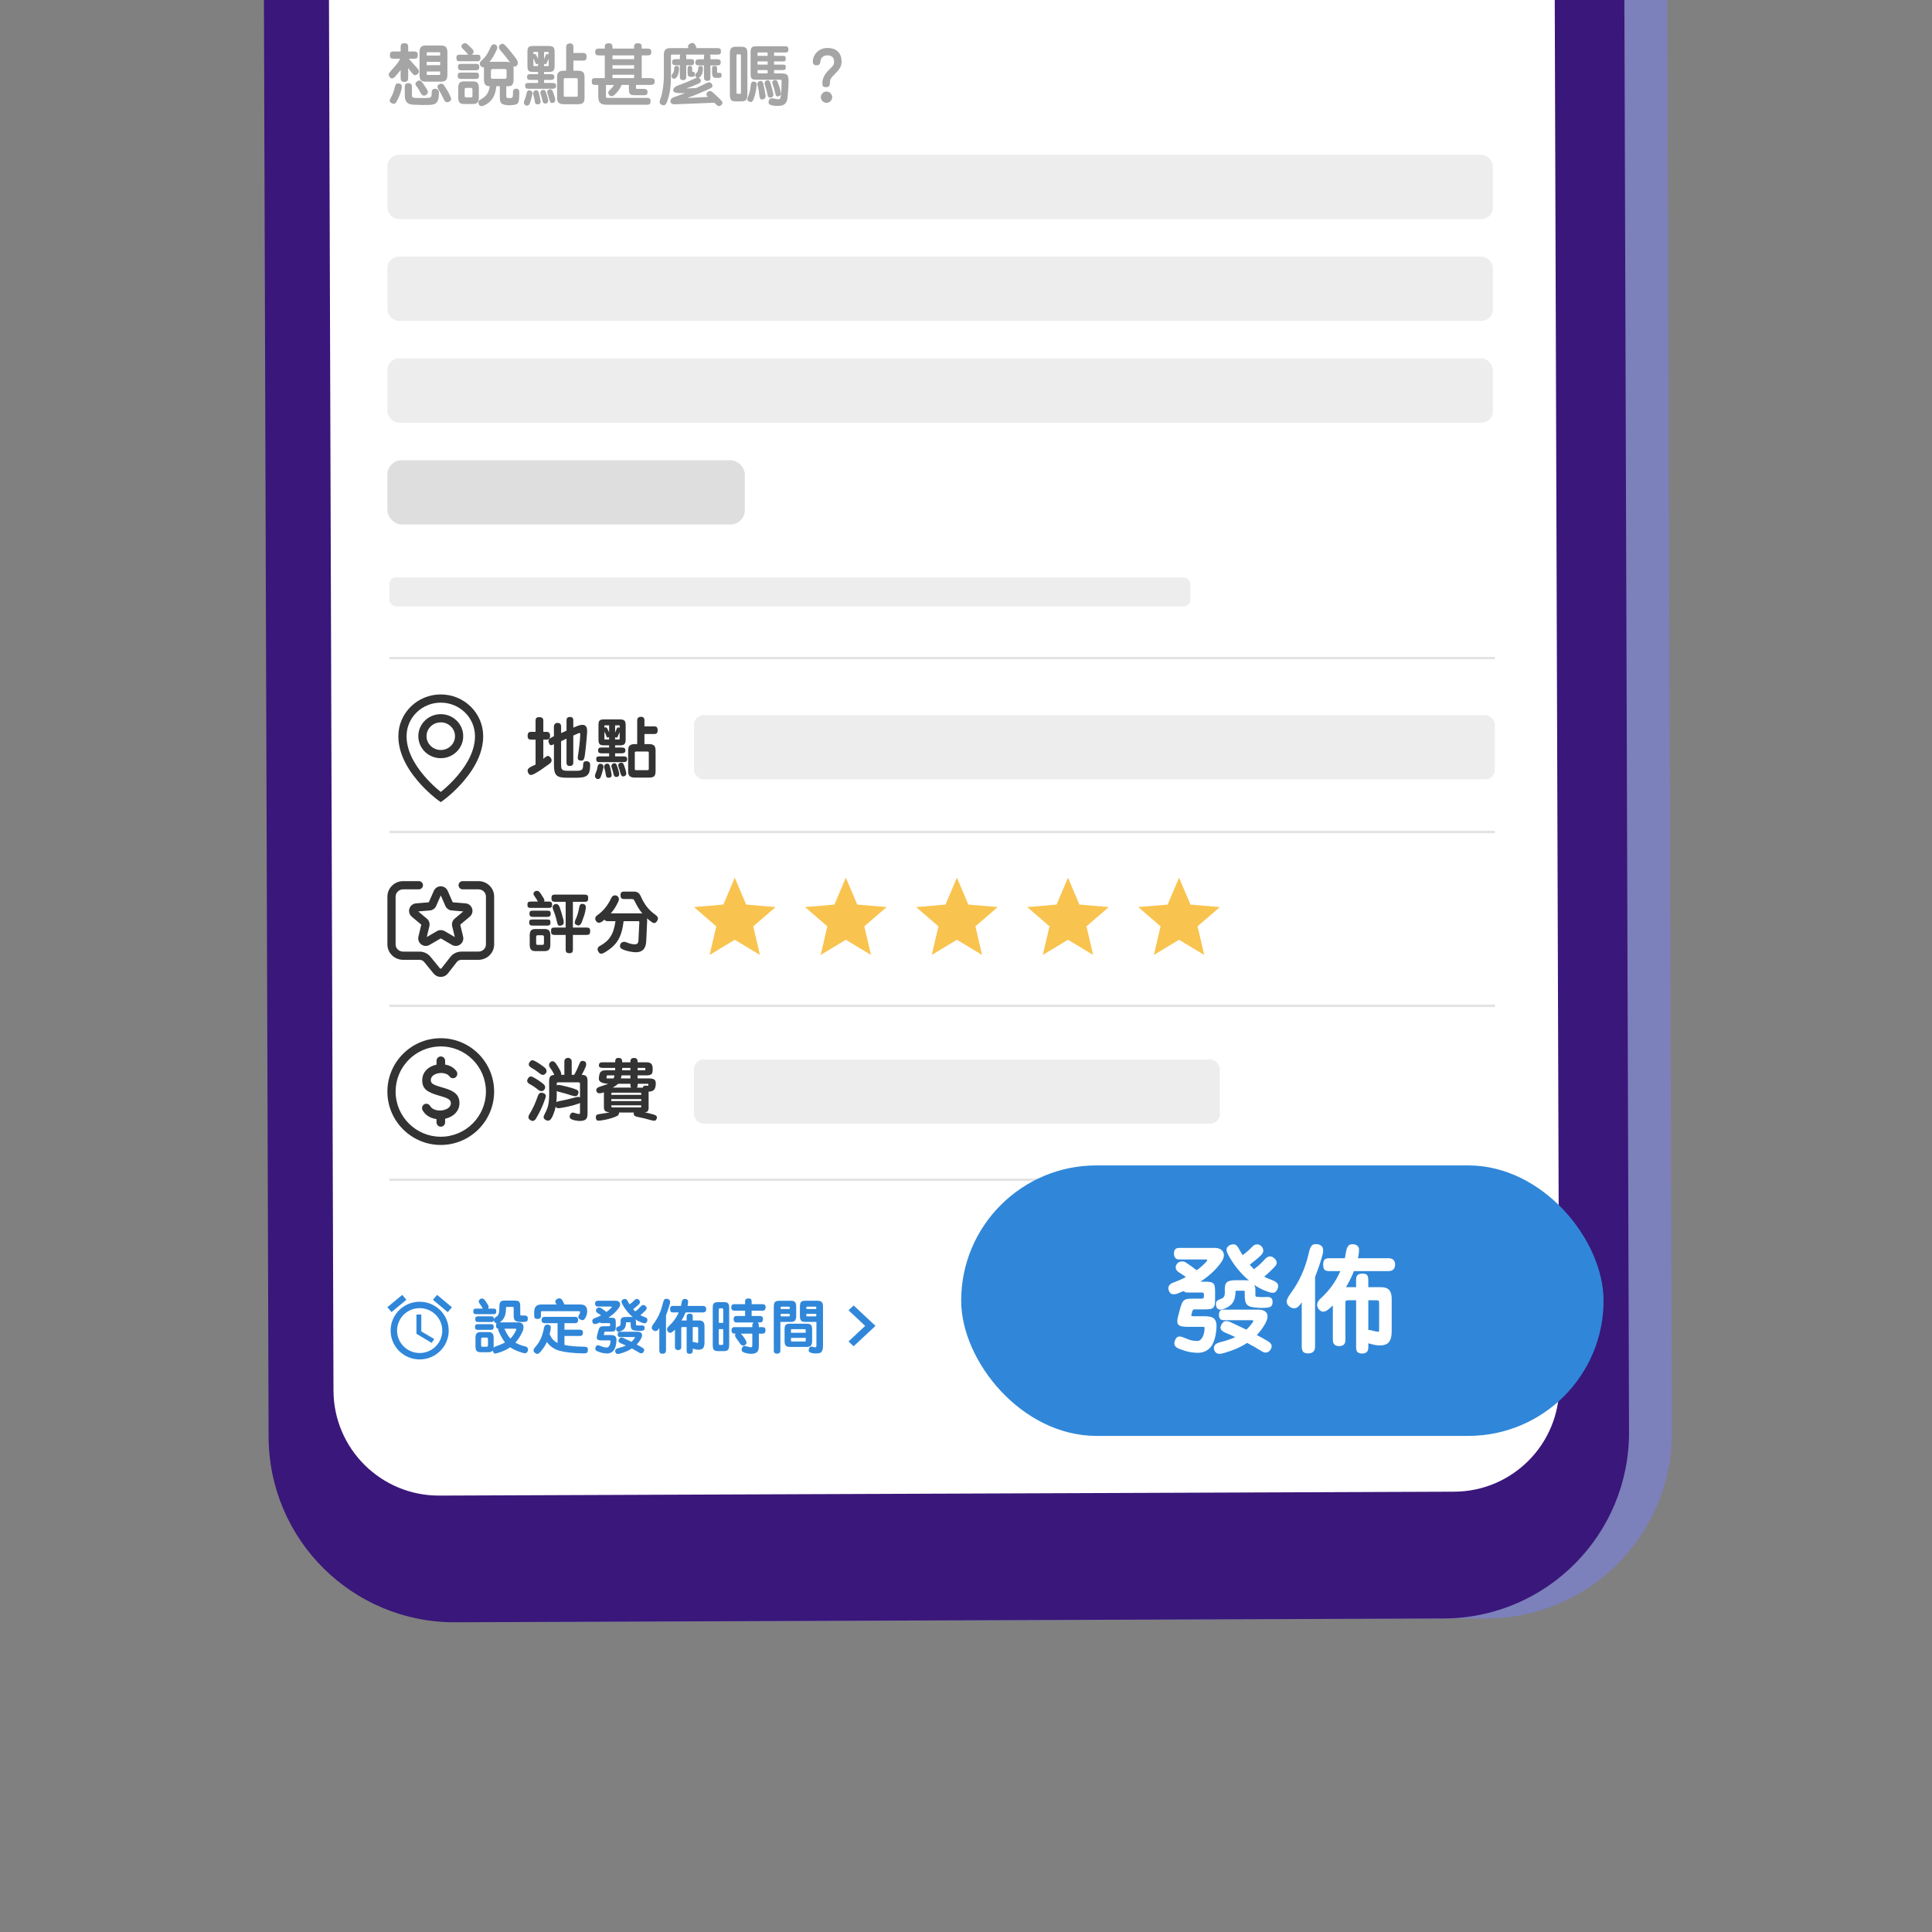
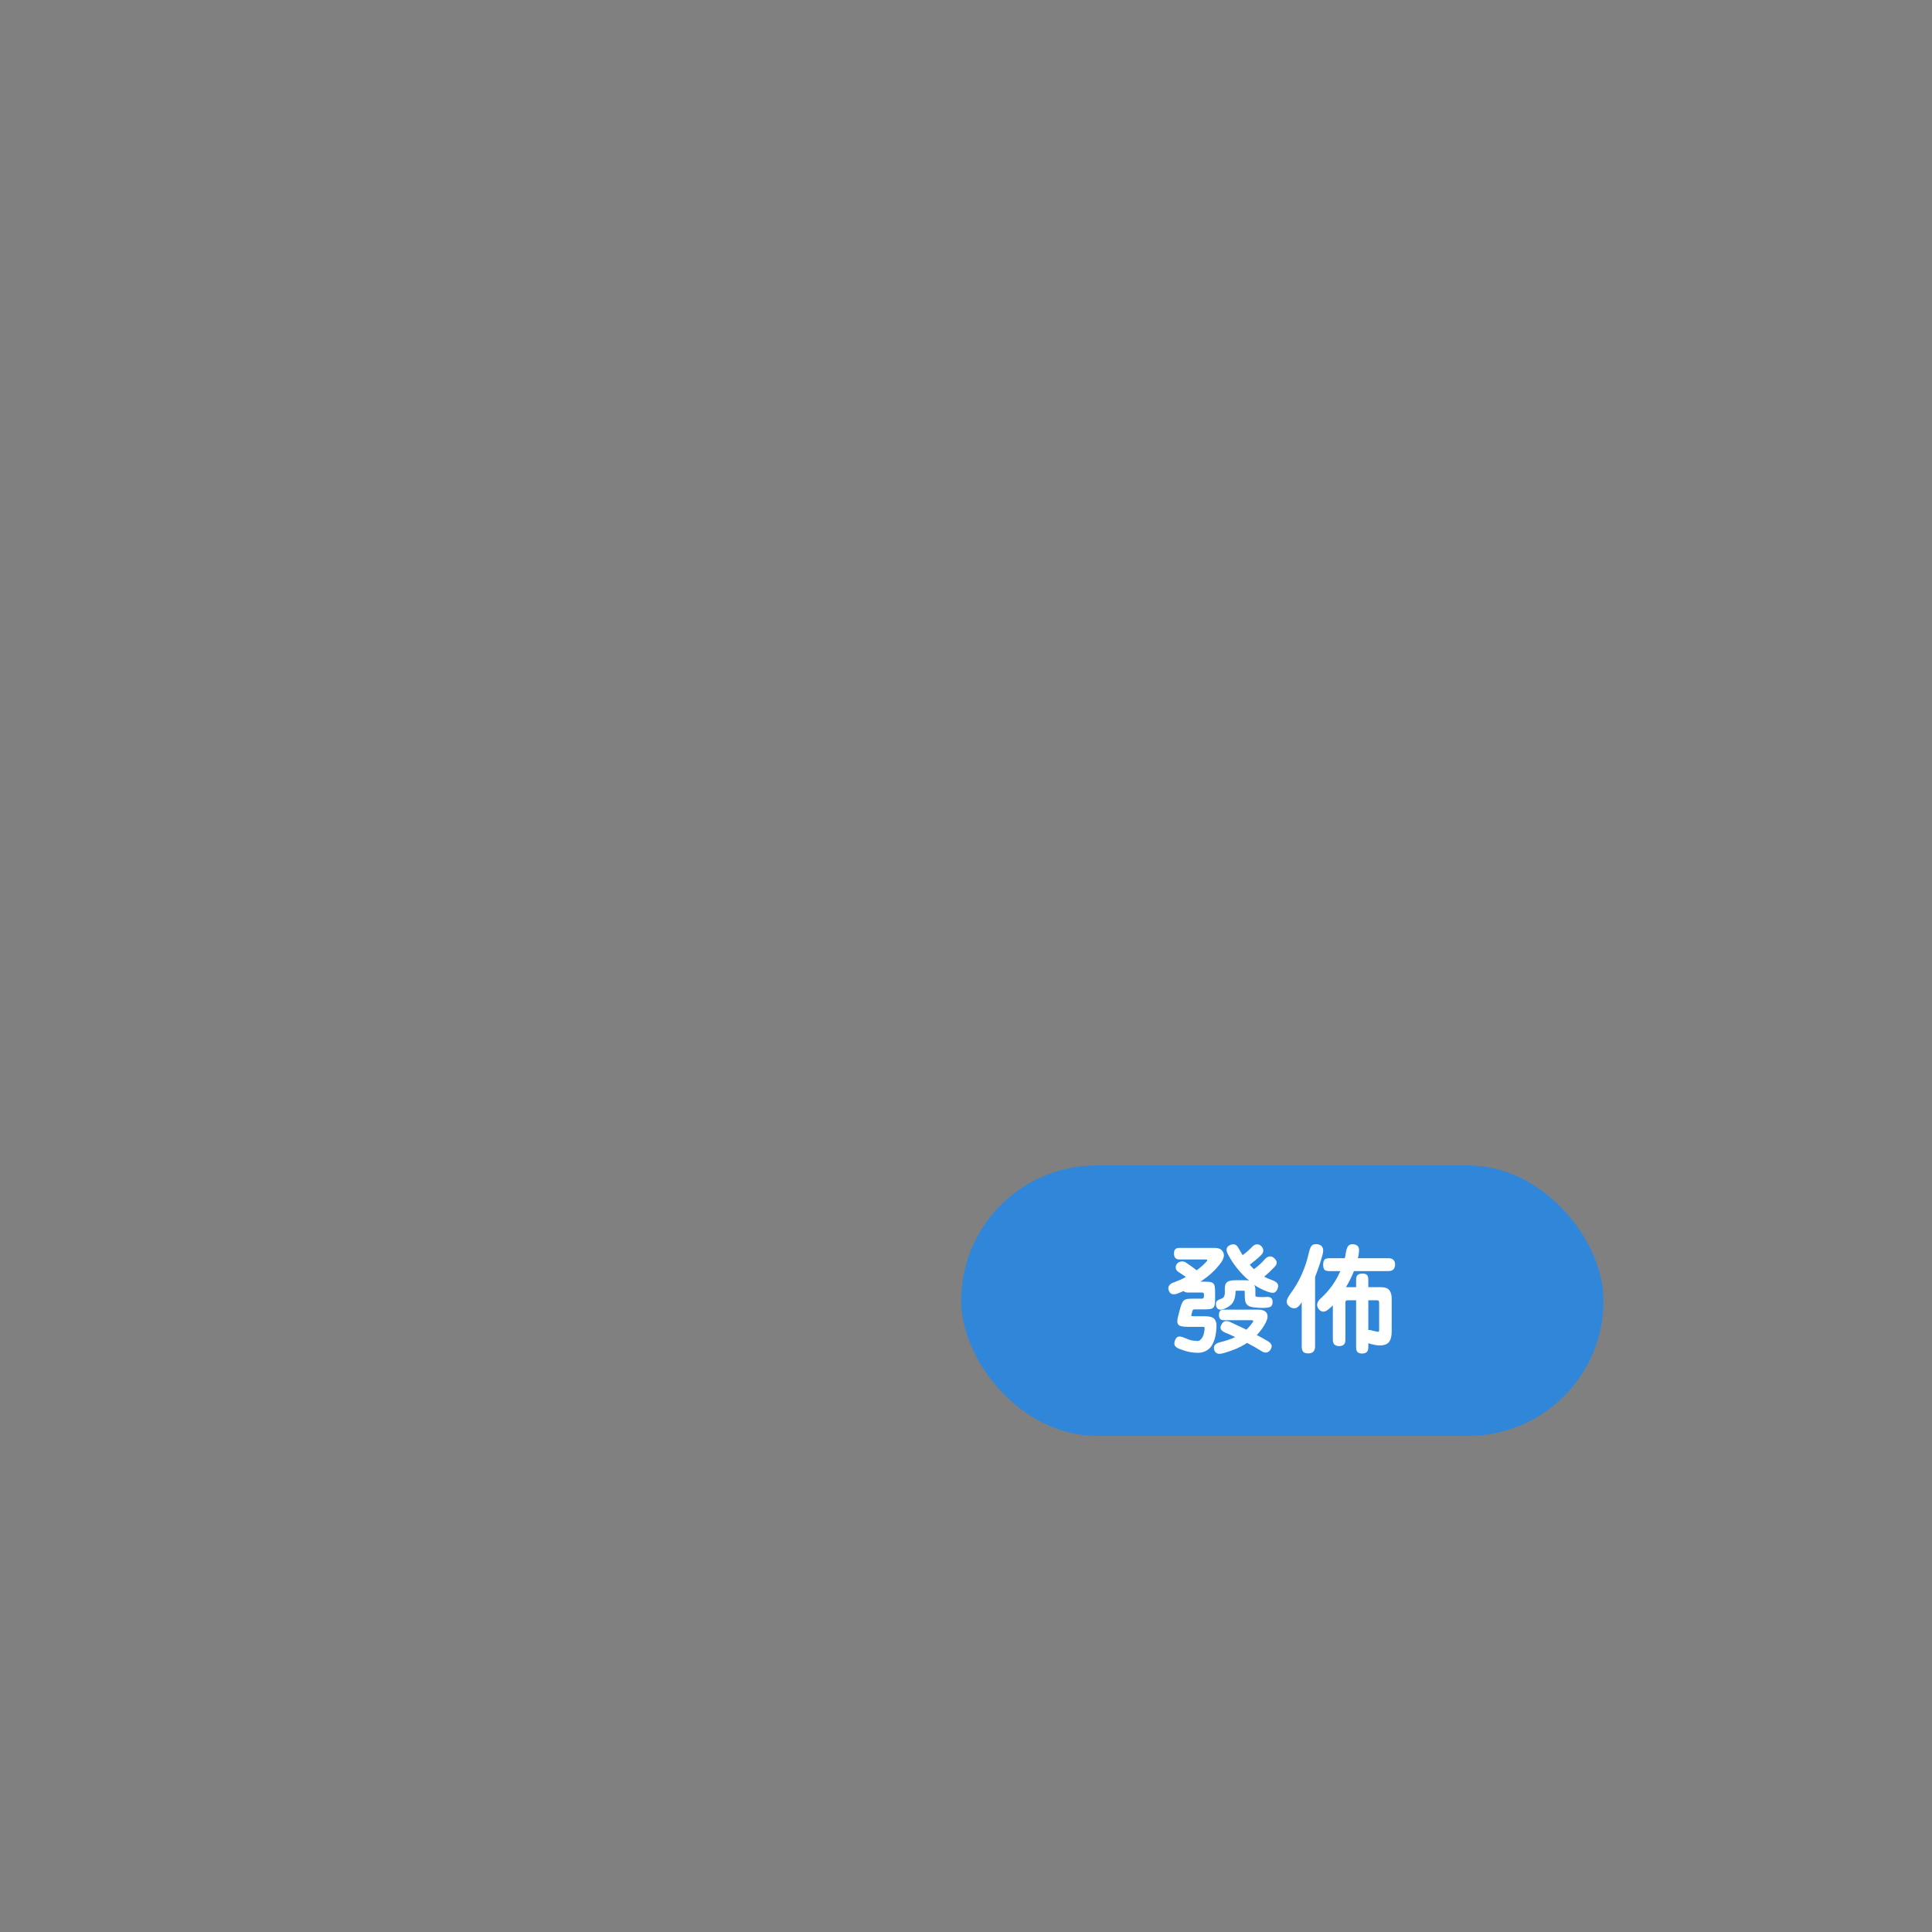
<svg xmlns="http://www.w3.org/2000/svg" id="eLh2JuHN7Ms1" viewBox="0 0 200 200" shape-rendering="geometricPrecision" text-rendering="geometricPrecision" project-id="5594a64caef9438396646d5b7199e1db" export-id="883c985a6b0b4becaf602b2f4673efef" cached="false">
  <rect x="0" y="0" width="200" height="200" fill="#808080" stroke="none" />
  <style>
#eLh2JuHN7Ms66_ts {animation: eLh2JuHN7Ms66_ts__ts 2500ms linear infinite normal forwards}@keyframes eLh2JuHN7Ms66_ts__ts { 0% {transform: translate(132.75px,134.643px) scale(1,1)} 48% {transform: translate(132.75px,134.643px) scale(1.13,1.13)} 100% {transform: translate(132.75px,134.643px) scale(1,1)}}
</style>
  <g clip-path="url(#eLh2JuHN7Ms64)">
    <g>
      <path d="M51.567,167.938l102.34-.394c10.629-.041,19.212-8.69,19.171-19.319l-.884-271.606c-.041-10.629-8.69-19.212-19.319-19.171l-102.34.394c-10.629.041-19.212,8.69-19.171,19.319l.884,271.606c.041,10.629,8.69,19.212,19.319,19.171Z" fill="#7c80bb" />
      <path d="M47.125,167.938l102.34-.394c10.629-.041,19.212-8.69,19.171-19.319l-.884-271.606c-.041-10.629-8.69-19.212-19.319-19.171l-102.34.394c-10.629.041-19.212,8.69-19.171,19.319l.884,271.606c.041,10.629,8.69,19.212,19.319,19.171Z" fill="#3a177a" />
      <path d="M45.475,154.823l105.068-.404c6.026-.023,10.892-4.927,10.869-10.953l-.87-268.097c-.023-6.026-4.927-10.892-10.953-10.869l-105.068.404c-6.026.023-10.892,4.927-10.869,10.953l.87,268.097c.023,6.026,4.927,10.892,10.953,10.869Z" fill="#fff" />
      <path d="M45.475,154.823l105.068-.404c6.026-.023,10.892-4.927,10.869-10.953l-.87-268.097c-.023-6.026-4.927-10.892-10.953-10.869l-105.068.404c-6.026.023-10.892,4.927-10.869,10.953l.87,268.097c.023,6.026,4.927,10.892,10.953,10.869Z" fill="none" />
      <path d="M42.315,6.08c.13.158.275.322.435.492.16.171.298.322.415.452.126.144.192.266.199.368s-.044.196-.152.286c-.112.095-.214.126-.307.095-.092-.031-.189-.119-.293-.264-.05-.062-.104-.132-.165-.209-.061-.076-.125-.159-.192-.249v1.038c0,.145-.036.245-.108.304-.071.059-.166.088-.283.088-.116,0-.211-.029-.283-.088-.071-.059-.107-.159-.107-.304v-.85c-.081.108-.165.217-.253.324s-.177.211-.267.31c-.104.131-.211.208-.323.233-.112.024-.207-.015-.283-.118-.05-.067-.081-.127-.095-.179s-.015-.102-.004-.148c.012-.047.033-.094.064-.139s.072-.094.121-.148c.157-.17.328-.365.513-.583.185-.218.349-.455.492-.711h-.694c-.148,0-.249-.026-.304-.078-.054-.051-.081-.149-.081-.293c0-.135.027-.232.081-.29.055-.059.155-.088.304-.088h.729v-.472c0-.152.036-.256.107-.31.072-.054.167-.081.283-.081.117,0,.212.027.283.081.072.054.108.158.108.31v.472h.606c.153,0,.257.029.311.088.054.058.081.155.081.29c0,.144-.027.242-.081.293-.054.052-.157.078-.311.078h-.546ZM41.297,8.643c.126.018.214.074.264.168.049.095.056.214.02.357-.062.261-.138.499-.226.715s-.19.432-.307.647c-.067.117-.145.187-.229.209-.086.022-.188-.004-.311-.081-.107-.062-.163-.137-.165-.222-.002-.086.037-.196.118-.331.095-.157.174-.324.239-.502s.125-.381.179-.61c.036-.148.084-.25.146-.304.061-.054.151-.069.272-.047Zm4.141.964c0,.238-.017.438-.051.597-.033.16-.09.287-.168.381-.079.095-.182.163-.307.206-.126.043-.279.066-.459.071-.261.009-.534.011-.819.007-.285-.005-.583-.017-.894-.034-.166-.009-.304-.039-.411-.091-.108-.052-.193-.12-.257-.206-.062-.085-.106-.185-.131-.297-.025-.112-.037-.235-.037-.371v-.917c0-.121.034-.21.104-.266.069-.057.156-.085.26-.085.094,0,.181.028.26.085.078.056.117.145.117.266v.87c0,.131.024.214.071.25.047.035.129.056.246.061.121.004.253.008.395.01s.277.004.408.004c.13,0,.25-.003.36-.007.11-.005.196-.01.26-.014.117-.009.198-.049.243-.118s.064-.199.061-.388c-.005-.144.019-.252.07-.323.052-.072.147-.108.287-.108.116,0,.211.035.283.104.071.069.107.175.107.313Zm-1.261-.384c.09.139.128.256.114.351-.013.094-.064.173-.155.235-.112.077-.217.103-.313.078-.097-.025-.181-.103-.253-.232-.049-.086-.092-.16-.128-.223-.036-.063-.069-.122-.101-.176-.032-.054-.064-.105-.098-.155-.034-.049-.073-.104-.118-.161-.086-.108-.125-.201-.118-.28s.063-.158.172-.239c.193-.14.364-.11.513.088.062.08.115.152.158.216.043.062.082.121.118.175s.069.107.101.158c.032.052.067.107.108.166Zm2.138-1.483c0,.256-.05.438-.148.549s-.276.165-.532.165h-1.538c-.261,0-.438-.055-.529-.165s-.139-.293-.139-.549v-2.32c0-.252.047-.433.139-.543s.269-.165.529-.165h1.538c.256,0,.434.054.532.162s.148.29.148.546v2.32Zm-.749-2.246c0-.036-.005-.06-.017-.071-.011-.011-.032-.017-.063-.017h-1.207c-.046,0-.073.006-.085.017-.011.011-.017.035-.017.071v.256h1.389v-.256Zm0,.91h-1.389v.344h1.389v-.344Zm0,.998h-1.389v.256c0,.045.006.074.017.085.012.011.042.017.091.017h1.188c.062,0,.094-.033.094-.102v-.256Zm.432,1.47c.108.162.215.332.32.51.106.178.213.388.32.631.055.116.073.215.058.296s-.082.153-.199.216c-.112.063-.217.074-.313.034-.097-.041-.17-.119-.219-.236-.05-.104-.095-.196-.135-.279-.041-.084-.081-.163-.122-.24-.04-.076-.083-.153-.128-.232-.045-.078-.097-.163-.155-.253-.099-.152-.146-.271-.142-.357.005-.085.057-.159.155-.223.099-.062.198-.085.297-.067.099.019.187.086.263.202Z" fill="#a5a5a5" />
      <path d="M47.576,6.343c-.126,0-.213-.028-.26-.084-.048-.056-.071-.143-.071-.26c0-.121.023-.208.071-.259.047-.052.134-.078.26-.078h.917c-.032-.018-.061-.045-.088-.081-.09-.099-.175-.193-.253-.283-.079-.09-.163-.173-.253-.25-.076-.072-.119-.148-.128-.229-.009-.081.018-.153.081-.216.071-.072.151-.116.239-.132.088-.016.167.006.239.064.081.072.164.147.249.226.086.079.198.192.338.341.067.067.102.148.104.243.002.094-.026.171-.085.229-.018.018-.034.035-.05.051s-.035.028-.058.037h.587c.126,0,.21.022.253.067.042.045.068.14.077.283.005.09-.022.167-.081.233-.059.065-.139.098-.242.098h-1.848Zm2.009,1.504c0,.117-.023.2-.07.249-.047.05-.134.074-.26.074h-1.537c-.122,0-.208-.024-.26-.074-.052-.049-.078-.132-.078-.249c0-.131.026-.219.078-.264s.138-.066.26-.066h1.537c.126,0,.213.021.26.066s.07.133.07.264Zm.027-.904c0,.112-.026.196-.077.25-.052.054-.137.081-.253.081h-1.545c-.116,0-.201-.027-.253-.081s-.077-.137-.077-.25c0-.126.025-.212.077-.26.052-.047.137-.071.253-.071h1.545c.116,0,.201.024.253.071.051.047.077.134.077.26Zm-.04,3.156c0,.229-.045.398-.136.506-.09.108-.251.162-.485.162h-.903c-.233,0-.395-.054-.482-.162-.088-.107-.131-.276-.131-.506v-1.005c0-.229.043-.397.131-.506.088-.107.249-.161.482-.161h.903c.234,0,.396.054.485.161.091.108.136.277.136.506v1.005Zm-.661-.789c0-.076-.013-.131-.037-.165-.024-.033-.073-.051-.146-.051h-.451c-.067,0-.114.014-.139.041-.024.026-.037.085-.037.175v.56c0,.095.011.154.03.179.021.025.068.037.146.037h.451c.077,0,.126-.013.148-.04s.034-.085.034-.176v-.56Zm4.545-2.481c-.107.067-.211.079-.31.034.013.05.02.101.02.155v1.16c0,.145-.01.265-.03.361s-.054.174-.101.232c-.048.059-.107.099-.179.121-.072.022-.158.034-.257.034h-.188v.95c0,.117.01.189.03.216.021.027.055.045.104.055.059.009.12.012.186.01s.136-.008.212-.017c.027-.005.051-.015.071-.03.021-.017.037-.044.051-.085.013-.04.023-.096.03-.165s.01-.158.01-.267c-.009-.139.017-.242.077-.31.062-.067.144-.102.247-.102.099,0,.179.023.239.071.061.047.091.145.091.293c0,.278-.007.501-.021.668-.014.166-.041.295-.084.388-.043.092-.108.156-.195.192-.088.035-.206.062-.354.08-.121.014-.249.021-.385.024-.135.002-.258-.009-.37-.03-.131-.023-.236-.052-.317-.088s-.143-.086-.186-.148c-.043-.063-.07-.145-.084-.243s-.021-.22-.021-.364v-1.099h-.357c-.031.256-.075.483-.131.681-.057.198-.133.376-.229.533s-.216.298-.357.421c-.142.124-.312.237-.51.341-.126.062-.245.09-.357.081s-.193-.079-.242-.209c-.022-.077-.033-.141-.03-.192.002-.052.014-.095.033-.128.021-.034.049-.062.085-.085.035-.022.074-.047.114-.073.14-.081.262-.163.367-.247.105-.083.196-.177.271-.283.073-.105.136-.226.185-.36.05-.135.09-.294.122-.479h-.041c-.188,0-.33-.055-.425-.162-.094-.108-.142-.304-.142-.587v-1.18c0-.022.002-.044.007-.067-.076.041-.142.048-.195.024-.054-.025-.112-.078-.176-.159-.067-.09-.086-.183-.057-.28s.093-.188.191-.273c.108-.09.203-.181.283-.273.081-.092.155-.19.223-.293.067-.104.133-.217.196-.341.062-.124.13-.264.202-.421.13-.297.301-.394.513-.29.112.054.175.133.188.236.014.104-.012.216-.074.337-.067.139-.128.263-.182.371-.055.108-.108.209-.162.303s-.112.185-.176.27c-.062.086-.135.171-.216.256h1.754c.054,0,.115.006.186.017.069.011.138.033.205.064-.062-.085-.138-.187-.226-.303-.088-.117-.178-.234-.27-.351-.093-.117-.182-.226-.267-.327-.086-.102-.155-.179-.209-.233-.045-.049-.084-.104-.118-.162-.034-.059-.055-.117-.064-.175-.009-.059-.002-.116.021-.172.022-.056.067-.109.135-.158.081-.054.16-.075.236-.064s.171.075.283.192c.081.081.18.191.297.331.116.139.233.282.351.428s.225.286.323.418c.1.133.171.233.216.3.063.112.092.229.085.351s-.056.213-.146.276Zm-1.012.52c0-.085-.015-.141-.044-.165-.029-.025-.068-.038-.117-.038h-1.315c-.036,0-.069.012-.102.038-.031.024-.047.08-.047.165v.606c0,.086.013.141.037.166.024.024.062.036.111.036h1.315c.035,0,.071-.014.107-.043s.054-.082.054-.159v-.606Z" fill="#a5a5a5" />
      <path d="M55.094,9.829c-.022.095-.042.179-.061.253-.018.074-.037.145-.057.213-.021.067-.042.133-.064.198s-.047.136-.074.213c-.036.112-.104.184-.202.216-.099.031-.191.016-.276-.048-.135-.112-.162-.268-.081-.465.05-.117.093-.232.132-.348.038-.114.07-.248.098-.401.014-.103.05-.184.111-.242.061-.059.143-.076.246-.054.22.049.297.204.229.465Zm-.384-.641c-.121,0-.209-.022-.263-.067-.055-.045-.081-.124-.081-.236c0-.126.026-.206.081-.242.054-.036.142-.055.263-.055h.991v-.316h-.775c-.131,0-.224-.021-.28-.064-.056-.042-.084-.12-.084-.232c0-.126.028-.208.084-.246.057-.038.149-.058.28-.058h.775v-.223h-.506c-.117,0-.214-.009-.29-.026-.076-.019-.137-.05-.182-.095s-.077-.107-.095-.188-.027-.182-.027-.304v-1.483c0-.122.01-.22.027-.297s.05-.136.095-.179c.045-.042.105-.073.182-.091.076-.018.176-.027.297-.027h1.592c.229,0,.39.04.481.118.093.079.139.237.139.476v1.483c0,.122-.012.223-.034.304s-.057.144-.104.188c-.047.045-.111.076-.191.095-.081.018-.178.026-.29.026h-.473v.223h.688c.112,0,.203.02.272.058.07.038.104.12.104.246c0,.112-.034.19-.104.232-.069.043-.16.064-.272.064h-.688v.316h.884c.107,0,.195.019.263.055s.102.116.102.242c0,.112-.034.191-.102.236s-.155.067-.263.067h-2.495Zm1.072.432c.026.104.054.217.081.341.026.123.054.26.081.407.031.122.027.222-.011.301-.038.078-.113.122-.226.131-.117.01-.201-.011-.253-.061-.052-.049-.084-.139-.098-.27-.014-.117-.031-.219-.054-.307-.023-.088-.052-.201-.088-.341-.036-.095-.037-.186-.004-.273.034-.087.089-.146.166-.179.103-.035.19-.032.263.011.071.043.119.122.142.239Zm-.566-3.999c.009-.009.024-.018.047-.027.045-.018.095-.015.148.01.054.024.092.068.114.131.005.013.017.037.034.071s.036.07.054.108c.019.038.036.074.054.108.019.034.029.057.034.071v-.715h-.452c-.009,0-.017.001-.023.003s-.01.015-.01.037v.202Zm0,1.187c0,.022.011.034.033.034h.452v-.243c-.027.009-.065.021-.114.037-.05.016-.088.003-.115-.037-.026-.041-.056-.108-.088-.203-.018-.063-.045-.128-.08-.195-.036-.067-.065-.126-.088-.175v.782Zm1.518,3.487c.026.116.02.213-.021.289-.041.077-.115.122-.223.136-.099.009-.176-.015-.229-.071s-.092-.143-.114-.26c-.022-.104-.045-.196-.067-.279-.022-.084-.059-.197-.108-.341-.04-.108-.046-.199-.017-.273s.08-.129.151-.165c.112-.036.199-.036.26,0s.111.11.152.223c.022.076.043.143.063.199.021.056.038.112.054.168.016.057.032.113.048.172s.032.126.051.203Zm-.412-4.917v.755c.005-.018.014-.042.027-.071s.027-.06.04-.091c.014-.031.026-.063.037-.094.012-.031.021-.056.03-.074.041-.117.081-.184.122-.202.04-.018.105-.009.195.027.004.004.008.007.01.007.003,0,.006.002.011.006v-.222c0-.027-.012-.041-.034-.041h-.438Zm.473.701c-.01.027-.022.059-.041.095-.018.036-.036.074-.054.114s-.036.079-.054.115c-.019.036-.029.067-.034.094-.031.077-.063.124-.098.142-.033.018-.089.011-.165-.021-.009,0-.015-.001-.017-.003-.003-.002-.006-.003-.011-.003v.229h.438c.022,0,.034-.016.034-.047v-.715Zm.667,4.154c.05.243-.036.385-.256.425-.086.019-.149.007-.192-.033-.043-.041-.089-.138-.138-.29-.019-.054-.033-.104-.044-.148-.012-.045-.024-.091-.037-.139-.014-.047-.028-.097-.044-.147-.016-.052-.037-.114-.064-.186-.081-.229-.036-.376.135-.438.202-.081.342-.009.418.216.027.076.05.143.067.198.019.057.036.113.055.169.018.057.034.113.051.172.016.059.032.126.05.202Zm2.374-2.913c.229,0,.399.048.509.142.11.095.166.272.166.533v2.131c0,.252-.049.425-.146.52-.097.094-.273.142-.529.142h-1.483c-.225,0-.395-.048-.51-.142-.114-.095-.172-.268-.172-.52v-2.131c0-.256.057-.434.169-.529.112-.098.283-.146.513-.146h.256v-2.434c0-.153.038-.256.115-.311.076-.054.171-.081.283-.081s.198.029.26.087c.061.059.091.16.091.304v.6h1.012c.13,0,.222.033.276.098.054.065.081.165.081.3c0,.13-.025.228-.074.293-.05.065-.145.098-.283.098h-1.012v1.045h.479Zm-.027.891c0-.081-.047-.122-.142-.122h-1.166c-.095,0-.142.041-.142.122v1.679c0,.045.01.078.03.098.021.021.058.03.111.03h1.166c.095,0,.142-.042.142-.128v-1.679Z" fill="#a5a5a5" />
      <path d="M62.729,8.791v1.18c0,.062.009.105.026.128.019.022.057.034.115.034h4.087c.144,0,.244.022.303.067s.088.135.088.27c0,.14-.027.236-.081.29s-.157.081-.31.081h-4.094c-.185,0-.337-.016-.459-.047-.121-.032-.217-.084-.286-.155-.07-.072-.118-.168-.146-.287-.026-.119-.04-.264-.04-.435v-1.126h-.29c-.148,0-.249-.026-.304-.078-.054-.052-.081-.143-.081-.272c0-.136.027-.229.081-.28.055-.052.155-.077.304-.077h.964v-2.347h-.6c-.144,0-.245-.028-.304-.084s-.088-.147-.088-.273c0-.13.029-.222.088-.273.059-.052.16-.078.304-.078h.6v-.169c0-.148.035-.25.105-.303.069-.054.167-.081.293-.081s.224.027.293.081c.07.054.104.155.104.303v.169h2.239v-.169c0-.148.032-.25.098-.303.065-.054.165-.081.3-.081.131,0,.229.027.294.081.064.054.098.155.098.303v.169h.6c.145,0,.245.024.304.074.059.049.088.142.088.276c0,.13-.029.223-.088.276-.059.054-.159.081-.304.081h-.6v2.347h.903c.148,0,.26.025.334.077s.111.145.111.28c0,.13-.037.221-.111.272s-.186.078-.334.078h-1.497v.337c0,.022.011.04.03.054.021.014.037.021.051.021h.762c.234,0,.351.107.351.323c0,.14-.028.229-.087.271-.059.04-.146.061-.264.061h-.917c-.135,0-.245-.007-.33-.021-.086-.014-.153-.044-.202-.091-.05-.048-.084-.115-.102-.202-.018-.088-.026-.206-.026-.354v-.397h-.742c-.099.216-.216.413-.351.593s-.272.328-.411.445c-.104.09-.207.131-.311.121-.104-.009-.185-.056-.243-.142-.126-.161-.105-.318.061-.472.108-.104.196-.194.264-.273.067-.078.13-.169.188-.272h-.829Zm.674-2.671h2.239v-.384h-2.239v.384Zm0,.984h2.239v-.351h-2.239v.351Zm0,.979h2.239v-.344h-2.239v.344Z" fill="#a5a5a5" />
      <path d="M69.459,7.941c0,.247-.007.479-.021.694s-.035.426-.064.63c-.029.205-.068.405-.117.601-.05.195-.11.396-.183.604-.072.216-.155.348-.249.395-.095.047-.209.039-.345-.023-.116-.059-.181-.133-.191-.223-.012-.09.017-.228.084-.411.05-.131.096-.287.139-.469.042-.183.079-.378.11-.587.032-.209.057-.427.074-.654.019-.227.027-.45.027-.671v-2.145c0-.265.053-.448.158-.549s.28-.152.523-.152h1.867c-.049-.099-.062-.182-.04-.25s.083-.135.182-.202c.104-.067.208-.093.313-.078.106.016.188.082.247.199.062.126.109.236.142.331h2.15c.131,0,.224.02.28.061.056.041.084.133.084.277c0,.148-.03.242-.091.28s-.151.057-.273.057h-.769c.031.045.047.119.047.223v.256h.709c.116,0,.205.021.266.064s.092.123.092.239c0,.13-.031.219-.092.267-.061.047-.149.071-.266.071h-.709v1.261c0,.104-.018.185-.054.243s-.126.088-.27.088c-.126,0-.215-.029-.267-.088s-.077-.14-.077-.243v-1.261h-.513c-.135-.004-.231-.03-.29-.078s-.088-.131-.088-.253c0-.207.126-.31.378-.31h.513v-.256c0-.094.014-.168.04-.223h-1.915c.027.054.041.128.041.223v.243h.472c.121,0,.209.018.263.054.054.036.081.119.081.25c0,.117-.027.202-.081.256-.054.054-.142.079-.263.074h-.472v1.207c0,.104-.025.185-.074.243-.05.059-.133.088-.25.088-.126,0-.214-.029-.263-.088-.05-.059-.074-.14-.074-.243v-1.207h-.425c-.14,0-.237-.026-.294-.078-.056-.051-.084-.133-.084-.246c0-.117.03-.198.091-.243s.156-.067.287-.067h.425v-.243c0-.104.016-.178.047-.223h-.843c-.054,0-.089.008-.104.023-.016.016-.023.051-.023.105v2.158Zm2.596.054c-.126-.157-.116-.301.027-.432.076-.072.127-.148.151-.229.025-.081.037-.155.037-.223c0-.103.025-.176.074-.219.05-.042.108-.064.176-.064.081,0,.143.019.186.058.042.038.063.106.063.206.005.148-.01.288-.044.417-.033.131-.088.248-.165.352-.071.09-.146.152-.223.188.059.018.11.063.155.135.063.112.079.205.048.276-.032.072-.113.14-.243.202-.171.077-.352.152-.543.227s-.388.149-.59.226c-.036.014-.054.024-.054.034c0,.009.018.011.054.007l.89-.041c.203-.085.392-.171.566-.256.176-.086.345-.169.506-.25.131-.067.245-.093.345-.077.099.016.173.068.222.158.063.117.08.21.051.28-.029.069-.122.141-.279.212-.148.067-.31.141-.482.22-.173.078-.354.157-.543.235-.188.079-.381.157-.576.236-.196.078-.391.151-.584.219-.036.014-.049.026-.04.037.009.012.026.015.054.011l2.003-.108-.007-.007c-.099-.085-.154-.163-.165-.232-.012-.069.019-.147.091-.232.076-.086.162-.133.257-.142.094-.009.192.036.296.135.104.095.193.175.271.243.076.067.146.131.209.191.062.061.125.122.188.183.062.061.133.131.209.212.09.095.137.179.142.253s-.031.149-.107.227c-.091.09-.177.13-.26.121s-.175-.061-.273-.155c-.036-.036-.07-.069-.104-.102-.033-.031-.064-.062-.091-.094l-3.985.162c-.221.009-.37-.018-.449-.078-.078-.061-.117-.143-.117-.246c0-.076.028-.152.087-.229.059-.076.146-.135.264-.175.071-.027.159-.059.263-.095s.209-.074.317-.114c.107-.041.213-.08.316-.118s.188-.071.257-.098h-.392c-.283.004-.491-.018-.624-.064s-.198-.129-.198-.246c0-.09.039-.177.117-.26.079-.083.19-.151.334-.205.324-.117.626-.233.907-.348s.55-.235.806-.361c.095-.049.185-.085.27-.107-.026-.014-.049-.031-.067-.054Zm-2.468.061c-.054-.081-.079-.153-.074-.216s.04-.133.107-.209c.068-.077.113-.155.136-.236s.033-.18.033-.296c0-.099.023-.17.071-.212.047-.043.104-.064.172-.064.081,0,.145.021.192.061.047.041.07.11.07.209.005.175-.015.338-.058.489-.042.151-.102.282-.179.395-.022.036-.054.068-.094.098-.041.029-.084.051-.129.064s-.09.015-.135.003c-.045-.011-.083-.039-.114-.084Zm2.07-.735c0,.05.004.081.014.095.009.014.026.02.054.02.076,0,.132.018.165.051.034.034.049.105.044.213s-.031.179-.081.212c-.049.034-.146.049-.29.044-.085-.004-.153-.015-.205-.03s-.092-.04-.118-.074c-.027-.033-.044-.077-.051-.132-.007-.053-.01-.121-.01-.201v-.473c0-.081.024-.138.074-.172.049-.034.112-.051.188-.051.144,0,.216.074.216.223v.276Zm2.576.04c0,.082.006.133.017.152.012.02.028.03.051.03h.202c.072-.005.122.009.151.04.029.032.044.1.044.203c0,.094-.012.16-.037.198-.024.039-.082.062-.172.071-.018,0-.044.001-.077.003-.034.003-.071.004-.111.004h-.216c-.05-.005-.097-.014-.142-.027s-.084-.039-.118-.077c-.033-.038-.061-.091-.081-.158-.021-.068-.03-.16-.03-.277v-.479c0-.081.022-.138.067-.172s.097-.051.155-.051c.072,0,.14.015.202.044.063.029.095.082.095.159v.336Z" fill="#a5a5a5" />
      <path d="M77.369,9.734c0,.145-.009.265-.026.361-.019.097-.051.175-.099.236-.047.061-.112.103-.195.128-.083.024-.189.037-.32.037h-.539c-.122,0-.224-.01-.307-.027-.084-.018-.148-.055-.196-.111-.047-.056-.081-.134-.101-.232-.021-.099-.03-.229-.03-.392v-4.167c0-.135.01-.25.03-.344.02-.094.054-.169.101-.226.048-.056.111-.097.192-.122s.183-.037.304-.037h.553c.126,0,.23.012.313.037s.148.065.195.122c.048.056.08.131.099.226.018.095.026.209.026.344v4.167Zm-.667-4.012c0-.041-.007-.066-.021-.078-.014-.011-.038-.017-.074-.017h-.283c-.036,0-.059.006-.067.017-.009.011-.014.037-.014.078v3.884c0,.036.005.062.014.078s.031.023.067.023h.283c.036,0,.061-.007.074-.021s.021-.04.021-.081v-3.884Zm1.618,3.183c-.054.517-.157.974-.311,1.369-.062.144-.126.232-.188.267-.063.033-.15.025-.263-.024l.013.007c-.126-.04-.194-.102-.205-.186-.012-.083.008-.183.057-.3.041-.099.077-.195.108-.29.031-.094.06-.188.084-.283s.045-.193.061-.297.028-.218.037-.344c.014-.126.043-.223.088-.29s.126-.097.243-.088c.126.019.21.062.253.129.042.067.05.178.023.33Zm1.813-3.473v.351h.863c.063,0,.116.002.159.006.042.005.077.016.104.034.026.018.047.047.061.088s.021.097.021.168c0,.067-.007.121-.021.159s-.034.066-.061.084c-.027.018-.062.028-.104.031-.043.002-.096.003-.159.003h-.863v.331h.87c.126,0,.215.014.267.041s.077.11.077.25c0,.104-.025.175-.077.216s-.141.061-.267.061h-.87v.344h.628c.171,0,.311.007.421.021s.198.046.264.098c.064.052.111.126.138.223.027.097.043.229.047.395c0,.121-.003.27-.01.445-.007.175-.017.352-.03.529s-.027.349-.04.513c-.014.164-.027.295-.041.395-.072.463-.335.708-.789.734-.09.005-.168.008-.235.011-.068.002-.133.002-.196,0-.062-.003-.126-.01-.188-.021-.063-.012-.135-.026-.216-.044-.144-.031-.239-.089-.287-.172-.047-.083-.053-.184-.017-.3.041-.122.108-.197.202-.227.095-.029.2-.03.317-.003.135.031.246.054.334.067s.158.015.212.003c.055-.011.095-.039.122-.084.026-.045.045-.11.054-.195.036-.243.06-.504.07-.782.012-.279.018-.54.018-.782c0-.076-.01-.125-.027-.146-.018-.02-.065-.03-.142-.03h-2.388c-.139,0-.251-.007-.337-.02-.085-.014-.151-.043-.199-.088-.047-.045-.078-.112-.094-.202s-.023-.214-.023-.371v-2.158c0-.135.011-.243.033-.324s.059-.143.108-.186c.049-.042.116-.072.202-.087.085-.016.188-.024.31-.024h2.92c.126,0,.215.026.267.078.052.052.078.136.078.253c0,.126-.026.21-.078.253-.052.043-.141.064-.267.064h-1.14Zm-.883,4.444c.009.104-.004.187-.037.25-.034.062-.096.112-.186.148-.135.049-.232.04-.293-.027-.062-.067-.101-.164-.118-.29-.022-.202-.048-.392-.074-.569-.027-.178-.065-.352-.115-.522l.007.006c-.036-.103-.045-.191-.026-.266.018-.074.078-.136.182-.186.117-.054.209-.058.276-.011.067.048.115.123.142.227.045.188.089.39.132.604s.08.424.111.63v.007Zm-.715-4.444c-.054,0-.087.009-.098.027-.012.018-.018.056-.018.114v.209h1.046v-.351h-.931ZM78.421,6.687h1.046v-.331h-1.046v.331Zm0,.816c0,.031.007.055.021.07s.045.023.095.023h.931v-.344h-1.046v.25Zm1.626,2.164c.022.112.018.202-.014.271-.031.067-.099.121-.202.161-.126.022-.215.009-.267-.04-.052-.05-.091-.14-.118-.27-.036-.189-.076-.362-.121-.52s-.093-.314-.142-.472v.006c-.041-.112-.043-.212-.007-.3s.092-.145.169-.172c.121-.045.211-.041.27.01.058.052.099.118.121.199.062.193.118.379.165.557.048.178.096.367.146.569Zm.775-.121c.022.131.021.221-.004.27-.024.05-.077.093-.158.128-.112.036-.199.041-.26.014-.061-.026-.104-.105-.131-.235-.046-.207-.091-.393-.136-.557s-.097-.322-.154-.476c-.032-.067-.04-.136-.024-.206.017-.069.062-.122.139-.158.09-.045.172-.054.246-.026.074.026.132.099.172.215.063.171.121.338.176.499.054.162.099.338.135.526v.007Z" fill="#a5a5a5" />
      <path d="M85.677,4.967c.449,0,.803.124,1.059.371.257.247.385.6.385,1.059c0,.216-.052.416-.155.6s-.263.385-.479.6c-.131.127-.234.233-.311.32-.076.088-.134.167-.172.236s-.063.139-.074.206c-.012.067-.017.144-.017.229c0,.288-.122.432-.364.432-.095,0-.169-.007-.223-.02-.054-.014-.096-.037-.125-.071-.029-.033-.048-.078-.057-.135-.01-.056-.014-.125-.014-.206c0-.458.233-.917.701-1.376.107-.103.195-.189.263-.259s.12-.135.158-.196c.039-.061.063-.121.074-.182.012-.061.018-.134.018-.219c0-.202-.061-.357-.183-.465-.121-.107-.29-.162-.506-.162s-.389.062-.519.186c-.131.124-.2.273-.209.448-.014.266-.145.398-.392.398-.261,0-.392-.128-.392-.384c0-.369.145-.697.432-.985.283-.283.65-.425,1.1-.425ZM85.562,9.472c.081,0,.156.016.226.047.069.032.132.074.186.129.054.054.097.115.128.186.031.069.047.145.047.226s-.016.156-.047.226-.074.132-.128.186-.116.097-.186.128-.145.048-.226.048-.156-.017-.227-.048c-.069-.031-.131-.074-.186-.128-.054-.054-.097-.116-.128-.186s-.047-.145-.047-.226.016-.156.047-.226c.031-.07.074-.132.128-.186.055-.055.116-.097.186-.129.07-.031.146-.047.227-.047Z" fill="#a5a5a5" />
-       <line x1="40.315" y1="86.126" x2="154.75" y2="86.126" fill="none" stroke="#e3e3e3" stroke-width="0.25" stroke-miterlimit="10" />
      <line x1="40.315" y1="68.126" x2="154.75" y2="68.126" fill="none" stroke="#e3e3e3" stroke-width="0.25" stroke-miterlimit="10" />
      <line x1="40.315" y1="104.126" x2="154.75" y2="104.126" fill="none" stroke="#e3e3e3" stroke-width="0.25" stroke-miterlimit="10" />
      <line x1="40.315" y1="122.126" x2="154.75" y2="122.126" fill="none" stroke="#e3e3e3" stroke-width="0.25" stroke-miterlimit="10" />
      <rect width="37" height="6.65" rx="1.475" ry="1.475" transform="matrix(-1 0 0-1 77.103 54.292)" fill="#dedede" />
      <rect width="82.909" height="6.65" rx="1" ry="1" transform="matrix(-1 0 0-1 154.75 80.683)" opacity="0.2" fill="#a6a6a6" />
      <rect width="114.435" height="6.65" rx="1.175" ry="1.175" transform="matrix(-1 0 0-1 154.538 22.678)" opacity="0.2" fill="#a6a6a6" />
      <rect width="114.435" height="6.65" rx="1.175" ry="1.175" transform="matrix(-1 0 0-1 154.538 33.216)" opacity="0.2" fill="#a6a6a6" />
      <rect width="114.435" height="6.65" rx="1.175" ry="1.175" transform="matrix(-1 0 0-1 154.538 43.754)" opacity="0.2" fill="#a6a6a6" />
      <rect width="82.909" height="3" rx="0.672" ry="0.672" transform="matrix(-1 0 0-1 123.224 62.773)" opacity="0.2" fill="#a6a6a6" />
      <rect width="54.437" height="6.65" rx="1" ry="1" transform="matrix(-1 0 0-1 126.278 116.325)" opacity="0.2" fill="#a6a6a6" />
      <g clip-path="url(#eLh2JuHN7Ms29)">
        <g>
          <rect width="11.994" height="11.994" rx="0" ry="0" transform="translate(39.631 107.003)" fill="#333" />
        </g>
        <clipPath id="eLh2JuHN7Ms29">
          <path d="M45.635,109.364c.248,0,.445.205.445.454l-0.0.386.012.002c.45.078.839.283,1.103.61l.063.084c.141.201.097.48-.098.628-.2.153-.484.107-.628-.1-.232-.331-.846-.445-1.355-.272-.339.116-.578.328-.578.658c0,.341.235.49,1.149.749.124.035.18.051.25.072c1.054.312,1.565.71,1.565,1.569c0,.74-.524,1.343-1.343,1.572-.037.01-.074.02-.112.028l-.03.006 0.0.372c0,.231-.17.424-.393.451l-.052.003c-.248,0-.445-.205-.445-.454l-0-.335-.107-.016c-.54-.097-1.002-.371-1.279-.805l-.053-.089c-.119-.214-.051-.488.159-.615.216-.13.492-.053.614.167.227.409.875.574,1.461.41.39-.109.689-.337.689-.696c0-.352-.238-.504-1.162-.766-1.294-.366-1.801-.7-1.801-1.624c0-.699.453-1.269,1.187-1.52.08-.027.161-.05.245-.068l.048-.009 0-.4c0-.231.17-.424.393-.451l.052-.003Zm-.007-1.039l-.131.002c-2.517.069-4.544,2.139-4.544,4.673c0,2.577,2.097,4.675,4.675,4.675s4.675-2.097,4.675-4.675-2.097-4.675-4.675-4.675Zm0-.85l.14.002c2.982.075,5.384,2.523,5.384,5.523c0,3.047-2.478,5.525-5.525,5.525s-5.525-2.478-5.525-5.525s2.478-5.525,5.525-5.525Z" fill="none" />
        </clipPath>
      </g>
      <g clip-path="url(#eLh2JuHN7Ms34)">
        <g>
          <rect width="11.994" height="10.86" rx="0" ry="0" transform="translate(39.631 90.742)" fill="#333" />
        </g>
        <clipPath id="eLh2JuHN7Ms34">
          <path d="M45.628,92.696l-.477,1.089c-.116.263-.366.442-.653.466l-1.202.099.893.748c.209.175.311.445.273.711l-.014.073-.271,1.121l1.057-.616c.222-.129.491-.141.721-.035l.068.035l1.057.616-.271-1.121c-.064-.265.015-.543.204-.734l.054-.05.893-.748-1.202-.099c-.263-.022-.495-.174-.621-.402l-.032-.064-.477-1.089Zm.717-.481l.522,1.191l1.326.109c.183.015.353.093.483.221l.053.057c.277.332.234.825-.098,1.103l-.987.825.298,1.235c.042.172.023.352-.05.511l-.035.067c-.218.373-.697.5-1.071.282L45.628,97.14l-1.158.676c-.153.089-.33.124-.504.099l-.074-.014c-.42-.101-.679-.524-.577-.945l.297-1.235-.986-.825c-.141-.118-.235-.28-.268-.459l-.01-.077c-.035-.431.285-.809.716-.844l1.325-.109.523-1.191c.069-.157.188-.287.337-.37l.066-.033c.396-.174.858.007,1.031.403Zm-2.983-1.001c.235,0,.425.19.425.425s-.19.425-.425.425h-1.635c-.424,0-.774.347-.774.758v4.947c0,.406.345.741.774.741h1.702c.44,0,.853.193,1.13.53l.989,1.207c.017.021.043.033.074.033.033-0.0.058-.013.075-.035l.92-1.177c.272-.351.701-.559,1.151-.559h1.762c.429,0,.774-.335.774-.741v-4.963c0-.406-.345-.741-.774-.741h-1.635c-.235,0-.425-.19-.425-.425s.19-.425.425-.425h1.635c.893,0,1.624.711,1.624,1.591v4.963c0,.88-.73,1.591-1.624,1.591h-1.762c-.188,0-.369.087-.48.231l-.92,1.178c-.177.227-.447.36-.739.362h-.006c-.284,0-.551-.125-.731-.344l-.989-1.207c-.115-.14-.286-.22-.473-.22h-1.702c-.893,0-1.624-.711-1.624-1.591v-4.947c0-.882.732-1.607,1.624-1.607h1.635Z" fill="none" />
        </clipPath>
      </g>
      <g clip-path="url(#eLh2JuHN7Ms39)">
        <g>
          <rect width="9.727" height="12.096" rx="0" ry="0" transform="translate(40.765 71.415)" fill="#333" />
        </g>
        <clipPath id="eLh2JuHN7Ms39">
          <path d="M45.628,74.779c-.817,0-1.474.643-1.474,1.429s.657,1.43,1.474,1.43s1.474-.643,1.474-1.43-.657-1.429-1.474-1.429Zm0-.85c1.282,0,2.324,1.019,2.324,2.279s-1.042,2.279-2.324,2.279-2.324-1.019-2.324-2.279s1.042-2.279,2.324-2.279Zm0-1.192c-1.957,0-3.541,1.555-3.541,3.471c0,1.32.627,2.706,1.832,4.116.389.456.819.889,1.273,1.289.146.128.287.247.419.352l.017.014.018-.014c.088-.07.18-.146.275-.227l.144-.125c.454-.4.884-.833,1.273-1.289c1.204-1.41,1.832-2.795,1.832-4.116c0-1.916-1.584-3.471-3.541-3.471Zm0-.85c2.423,0,4.391,1.932,4.391,4.321c0,1.548-.71,3.116-2.035,4.668-.416.487-.874.949-1.358,1.375-.156.137-.308.264-.45.378-.075.06-.139.109-.181.14l-.115.084-.252.185-.252-.185-.115-.084c-.042-.031-.106-.081-.181-.14-.143-.114-.294-.241-.45-.378-.484-.426-.942-.888-1.358-1.375-1.325-1.551-2.035-3.12-2.035-4.668c0-2.389,1.968-4.321,4.391-4.321Z" fill="none" />
        </clipPath>
      </g>
      <path d="M54.997,76.563c-.158,0-.26-.032-.308-.098-.047-.065-.07-.163-.07-.293c0-.125.023-.226.07-.3.048-.074.149-.111.308-.111h.444v-1.14c0-.157.033-.261.099-.31.064-.05.162-.074.293-.074.117,0,.215.024.293.074.079.049.118.153.118.31v1.14h.317c.148,0,.249.037.303.111.055.074.081.174.081.3c0,.131-.026.229-.081.293-.054.065-.154.098-.303.098h-.317v2.003c.009-.01.034-.033.074-.071.041-.038.065-.062.074-.07.117-.1.222-.156.313-.172.092-.017.192.048.3.191.077.104.108.208.095.313-.014.106-.083.206-.209.301-.297.216-.573.412-.829.59-.257.178-.518.336-.782.476-.153.076-.28.106-.382.091-.101-.016-.183-.104-.246-.267-.049-.139-.046-.25.011-.334.056-.083.143-.155.26-.219.094-.05.187-.095.276-.135.09-.041.171-.079.242-.114v-2.583h-.444Zm4.828,1.713c.126-.782.207-1.524.243-2.226.004-.09-.009-.144-.037-.162-.029-.018-.076-.013-.139.014l-.546.243v2.786c0,.13-.032.224-.095.279-.063.057-.146.084-.25.084-.125,0-.217-.027-.272-.084-.057-.056-.084-.149-.084-.279v-2.469l-.561.27v2.427c0,.117.006.216.018.297.011.081.04.146.087.195.048.05.115.086.203.108.087.022.21.033.367.033h.91c.14,0,.254-.008.344-.023s.161-.045.213-.087c.052-.043.088-.104.107-.183.021-.078.03-.181.03-.307c0-.144.026-.245.078-.304s.136-.088.253-.088c.13,0,.229.03.297.092.067.061.101.162.101.307c0,.27-.023.49-.07.661-.048.17-.127.304-.239.4-.113.097-.26.163-.442.199-.182.036-.41.054-.685.054h-.991c-.27,0-.49-.02-.661-.061-.171-.04-.304-.11-.4-.209s-.165-.232-.203-.401c-.038-.168-.057-.383-.057-.644v-2.158c-.176.09-.297.119-.364.088-.067-.032-.121-.106-.162-.223-.05-.117-.055-.223-.017-.317.038-.095.12-.167.246-.216l.297-.169-.007-.978c0-.117.034-.211.104-.283.069-.072.158-.108.267-.108.251,0,.377.13.377.391v.667l.561-.256v-1.059c0-.13.03-.223.091-.276.061-.054.153-.081.279-.081.104,0,.185.027.243.081.059.054.088.146.088.276v.749l.391-.162c.355-.144.623-.167.803-.071s.259.34.236.731c-.01.153-.022.333-.041.54-.018.207-.038.42-.061.64-.022.221-.045.437-.067.647-.022.212-.045.394-.067.547-.031.211-.076.358-.135.441s-.162.116-.311.098c-.13-.018-.215-.061-.253-.128s-.044-.18-.017-.337Z" fill="#333" />
      <path d="M62.448,79.538c-.022.095-.042.179-.061.253-.018.074-.037.145-.057.213-.021.067-.042.133-.064.198s-.047.136-.074.213c-.036.112-.104.184-.202.216-.099.031-.191.016-.276-.048-.135-.112-.162-.268-.081-.465.05-.117.093-.232.132-.348.038-.114.07-.248.098-.401.014-.103.05-.184.111-.242.061-.059.143-.076.246-.054.22.049.297.204.229.465Zm-.384-.641c-.121,0-.209-.022-.263-.067-.055-.045-.081-.124-.081-.236c0-.126.026-.206.081-.242.054-.036.142-.055.263-.055h.991v-.316h-.775c-.131,0-.224-.021-.28-.064-.056-.042-.084-.12-.084-.232c0-.126.028-.208.084-.246.057-.038.149-.058.28-.058h.775v-.223h-.506c-.117,0-.214-.009-.29-.026-.076-.019-.137-.05-.182-.095s-.077-.107-.095-.188-.027-.182-.027-.304v-1.483c0-.122.01-.22.027-.297s.05-.136.095-.179c.045-.042.105-.073.182-.091.076-.018.176-.027.297-.027h1.592c.229,0,.39.04.481.118.093.079.139.237.139.476v1.483c0,.122-.012.223-.034.304s-.057.144-.104.188c-.047.045-.111.076-.191.095-.081.018-.178.026-.29.026h-.473v.223h.688c.112,0,.203.02.272.058.07.038.104.12.104.246c0,.112-.034.19-.104.232-.069.043-.16.064-.272.064h-.688v.316h.884c.107,0,.195.019.263.055s.102.116.102.242c0,.112-.034.191-.102.236s-.155.067-.263.067h-2.495Zm1.072.432c.026.104.054.217.081.341.026.123.054.26.081.407.031.122.027.222-.011.301-.038.078-.113.122-.226.131-.117.01-.201-.011-.253-.061-.052-.049-.084-.139-.098-.27-.014-.117-.031-.219-.054-.307-.023-.088-.052-.201-.088-.341-.036-.095-.037-.186-.004-.273.034-.087.089-.146.166-.179.103-.035.19-.032.263.011.071.043.119.122.142.239Zm-.566-3.999c.009-.009.024-.018.047-.027.045-.018.095-.015.148.01.054.024.092.068.114.131.005.013.017.037.034.071s.036.07.054.108c.019.038.036.074.054.108.019.034.029.057.034.071v-.715h-.452c-.009,0-.017.001-.023.003s-.01.015-.01.037v.202Zm0,1.187c0,.022.011.034.033.034h.452v-.243c-.027.009-.065.021-.114.037-.05.016-.088.003-.115-.037-.026-.041-.056-.108-.088-.203-.018-.063-.045-.128-.08-.195-.036-.067-.065-.126-.088-.175v.782Zm1.518,3.487c.026.116.02.213-.021.289-.041.077-.115.122-.223.136-.099.009-.176-.015-.229-.071s-.092-.143-.114-.26c-.022-.104-.045-.196-.067-.279-.022-.084-.059-.197-.108-.341-.04-.108-.046-.199-.017-.273s.08-.129.151-.165c.112-.036.199-.036.26,0s.111.11.152.223c.022.076.043.143.063.199.021.056.038.112.054.168.016.057.032.113.048.172s.032.126.051.203Zm-.412-4.917v.755c.005-.018.014-.042.027-.071s.027-.06.04-.091c.014-.031.026-.063.037-.094.012-.031.021-.056.03-.074.041-.117.081-.184.122-.202.04-.018.105-.009.195.027.004.004.008.007.01.007.003,0,.006.002.011.006v-.222c0-.027-.012-.041-.034-.041h-.438Zm.473.701c-.01.027-.022.059-.041.095-.018.036-.036.074-.054.114s-.036.079-.054.115c-.019.036-.029.067-.034.094-.031.077-.063.124-.098.142-.033.018-.089.011-.165-.021-.009,0-.015-.001-.017-.003-.003-.002-.006-.003-.011-.003v.229h.438c.022,0,.034-.016.034-.047v-.715Zm.667,4.154c.05.243-.036.385-.256.425-.086.019-.149.007-.192-.033-.043-.041-.089-.138-.138-.29-.019-.054-.033-.104-.044-.148-.012-.045-.024-.091-.037-.139-.014-.047-.028-.097-.044-.147-.016-.052-.037-.114-.064-.186-.081-.229-.036-.376.135-.438.202-.081.342-.009.418.216.027.076.05.143.067.198.019.057.036.113.055.169.018.057.034.113.051.172.016.059.032.126.05.202Zm2.374-2.913c.229,0,.399.048.509.142.11.095.166.272.166.533v2.131c0,.252-.049.425-.146.52-.097.094-.273.142-.529.142h-1.483c-.225,0-.395-.048-.51-.142-.114-.095-.172-.268-.172-.52v-2.131c0-.256.057-.434.169-.529.112-.098.283-.146.513-.146h.256v-2.434c0-.153.038-.256.115-.311.076-.054.171-.081.283-.081s.198.029.26.087c.061.059.091.16.091.304v.6h1.012c.13,0,.222.033.276.098.054.065.081.165.081.3c0,.13-.025.228-.074.293-.05.065-.145.098-.283.098h-1.012v1.045h.479Zm-.027.891c0-.081-.047-.122-.142-.122h-1.166c-.095,0-.142.041-.142.122v1.679c0,.045.01.078.03.098.021.021.058.03.111.03h1.166c.095,0,.142-.042.142-.128v-1.679Z" fill="#333" />
      <path d="M56.285,92.999c.076.117.09.227.04.331h.499c.126,0,.213.025.26.074s.07.135.07.256c0,.117-.023.2-.07.25s-.134.074-.26.074h-1.895c-.126,0-.213-.025-.26-.074-.048-.049-.071-.133-.071-.25c0-.122.023-.207.071-.256.047-.049.134-.074.26-.074h.755c-.063-.112-.126-.218-.188-.317-.063-.099-.129-.196-.196-.29-.062-.085-.086-.167-.07-.246s.06-.143.132-.192c.085-.054.175-.074.27-.061.094.014.171.059.229.135.031.041.062.081.091.122s.06.084.091.131c.031.047.066.103.104.166s.084.137.139.222Zm.701,2.496c0,.116-.023.2-.071.249-.047.05-.134.074-.26.074h-1.537c-.121,0-.208-.024-.26-.074-.052-.049-.077-.133-.077-.249c0-.131.025-.215.077-.254.052-.037.139-.057.26-.057h1.537c.126,0,.213.02.26.057.048.039.071.123.071.254Zm.026-.911c0,.112-.025.195-.077.25-.052.054-.136.081-.253.081h-1.544c-.117,0-.201-.027-.253-.081-.052-.054-.078-.137-.078-.25c0-.126.026-.209.078-.25s.136-.061.253-.061h1.544c.117,0,.201.02.253.061s.077.124.077.25Zm-.04,3.209c0,.229-.045.398-.135.506-.09.108-.252.162-.485.162h-.904c-.233,0-.395-.054-.481-.162-.088-.107-.132-.276-.132-.506v-.957c0-.229.044-.398.132-.506.087-.108.248-.162.481-.162h.904c.233,0,.396.054.485.162.09.107.135.276.135.506v.957Zm-.661-.762c0-.076-.013-.132-.037-.165-.024-.034-.073-.051-.145-.051h-.452c-.067,0-.113.014-.138.041-.025.026-.037.085-.037.175v.566c0,.095.01.154.03.179.02.024.068.037.145.037h.452c.076,0,.126-.014.148-.04.022-.027.033-.086.033-.176v-.566Zm1.14-3.675c-.13,0-.224-.027-.279-.081-.057-.054-.085-.151-.085-.29c0-.157.028-.26.085-.307.056-.047.149-.071.279-.071h3.049c.139,0,.239.024.3.071.061.047.091.15.091.307c0,.139-.026.236-.077.29-.052.054-.149.081-.294.081h-1.214v2.664h1.423c.131,0,.224.023.28.071.056.047.084.149.084.307c0,.148-.028.25-.084.304-.057.054-.149.081-.28.081h-1.423v1.51c0,.148-.03.25-.091.304s-.154.081-.28.081c-.116,0-.209-.027-.276-.081s-.101-.155-.101-.304v-1.51h-1.146c-.14,0-.236-.027-.29-.081s-.081-.155-.081-.304c0-.157.025-.26.077-.307.052-.048.147-.071.287-.071h1.153v-2.664h-1.106Zm.884,1.888c.026.131.03.245.01.344-.021.1-.096.169-.226.209-.072.023-.133.034-.183.034-.049,0-.091-.014-.124-.04-.034-.027-.063-.07-.088-.129-.024-.058-.049-.137-.071-.236-.049-.242-.108-.469-.179-.681-.069-.211-.136-.389-.198-.533-.063-.171-.081-.299-.055-.384.027-.085.084-.153.169-.202.104-.054.203-.062.3-.024.097.039.184.152.26.341.067.216.133.424.195.624.063.2.126.426.189.678Zm2.286-1.099c-.027.203-.077.412-.148.627-.072.216-.148.429-.229.641-.13.351-.311.465-.539.344-.131-.05-.199-.121-.206-.216-.007-.094.021-.213.084-.357.045-.094.085-.184.118-.27.034-.085.064-.174.091-.267.027-.092.053-.19.078-.293.024-.103.051-.222.077-.357.027-.175.07-.294.128-.357.059-.062.148-.085.271-.067.107.009.19.055.249.138.059.084.067.226.027.428v.007Z" fill="#333" />
      <path d="M64,93.343c-.104.229-.219.443-.344.641-.126.198-.268.387-.425.566h3.027c.045,0,.087.001.125.003.038.002.075.005.111.01-.145-.175-.28-.366-.408-.573-.128-.207-.258-.443-.388-.709-.04-.081-.08-.137-.118-.168-.038-.031-.089-.047-.151-.047h-.83c-.139,0-.234-.034-.286-.101s-.078-.162-.078-.283c0-.13.026-.227.078-.29s.147-.094.286-.094h1.032c.162,0,.299.035.411.104s.218.215.317.435c.094.211.193.405.297.58.103.175.214.337.333.485s.247.287.385.415c.137.128.289.251.455.368.144.104.232.204.267.304.033.099.012.209-.064.33v.007c-.09.14-.182.216-.276.229s-.231-.052-.411-.195c-.063-.05-.125-.098-.186-.146-.061-.047-.12-.095-.179-.146.005.041.008.085.01.133.003.047.004.095.004.145l-.095,2.077c-.018.396-.117.687-.297.873s-.436.28-.769.28c-.09,0-.191-.007-.304-.021s-.225-.031-.337-.054c-.112-.023-.222-.049-.327-.078s-.199-.06-.279-.091c-.158-.054-.271-.12-.338-.199-.067-.078-.083-.194-.047-.347.018-.063.05-.117.095-.162s.097-.078.154-.098c.059-.021.119-.03.183-.03.062,0,.123.013.182.04h-.007c.193.076.363.133.51.169.146.035.272.054.381.054.13,0,.226-.03.286-.091.062-.061.096-.143.104-.246.014-.324.028-.642.044-.954s.033-.638.051-.975c.005-.059-.003-.096-.023-.111s-.049-.023-.084-.023h-1.518c-.05.413-.12.781-.213,1.103-.092.321-.216.61-.37.866-.155.256-.35.489-.584.698-.233.209-.515.407-.843.597-.157.085-.281.119-.371.101-.09-.018-.171-.092-.242-.222v.006c-.081-.144-.097-.268-.048-.37.05-.104.14-.187.271-.25l-.007.007c.225-.126.424-.264.597-.415.173-.15.323-.324.451-.522.129-.197.234-.427.317-.688s.149-.564.199-.91h-.782c-.086,0-.159-.012-.22-.034s-.106-.065-.138-.128c-.036.031-.072.062-.108.091s-.071.058-.107.085c-.135.103-.258.153-.368.151-.109-.003-.208-.064-.293-.186-.067-.099-.092-.202-.074-.311s.085-.2.202-.276l-.007.007c.157-.117.304-.237.438-.361s.261-.256.378-.398c.116-.142.228-.298.334-.469.105-.17.21-.362.313-.573.022-.054.054-.102.094-.145.041-.043.088-.076.142-.098.055-.022.111-.032.173-.03.061.002.122.021.185.057h-.006c.103.059.166.14.188.243s.004.22-.054.351l-.007.007Z" fill="#333" />
      <path d="M56.339,112.805c-.09.104-.189.153-.297.148-.108-.004-.221-.052-.337-.142-.081-.067-.156-.127-.227-.179-.069-.052-.138-.101-.205-.146s-.138-.088-.209-.131c-.072-.043-.153-.089-.243-.139-.112-.062-.188-.14-.229-.229-.04-.09-.022-.199.055-.33.076-.13.161-.202.256-.216s.207.018.337.095c.18.099.343.196.489.293.146.097.305.213.476.348.13.099.204.207.223.323.018.117-.012.219-.088.304Zm.101.924c-.139.409-.287.779-.444,1.109-.158.331-.324.645-.499.94-.091.153-.191.237-.304.253-.112.017-.212-.012-.297-.084-.104-.062-.166-.144-.188-.242-.022-.1.02-.236.128-.412.14-.22.279-.481.421-.785.143-.304.282-.653.422-1.049.054-.148.121-.247.202-.297.081-.049.185-.056.311-.021.135.036.229.096.279.179.052.084.042.22-.03.408Zm-.094-3.244c.126.095.2.198.223.311s.002.212-.062.297c-.099.126-.203.186-.313.179s-.228-.064-.354-.172c-.145-.117-.279-.218-.405-.304-.125-.085-.267-.173-.425-.263-.13-.076-.216-.164-.256-.264-.04-.099-.014-.209.081-.33.076-.112.163-.172.26-.179s.212.033.347.118c.095.05.178.097.25.142.071.045.142.091.209.139.067.047.136.097.206.147.069.052.149.111.239.179Zm4.478,4.741c0,.145-.01.265-.03.361s-.053.174-.098.232-.104.104-.179.135-.165.057-.273.074c-.13.018-.283.017-.458-.003-.176-.021-.34-.056-.493-.104-.247-.077-.353-.207-.316-.392.031-.14.089-.24.172-.304.083-.062.189-.069.32-.02.104.035.184.062.239.077.057.016.118.028.186.037.062.009.104.001.121-.023.019-.025.027-.071.027-.139v-.978c-.05.027-.11.054-.183.081-.296.104-.602.19-.917.263-.314.072-.634.133-.957.183-.117.018-.214.019-.29.003-.077-.016-.133-.073-.169-.172-.067.346-.178.688-.33,1.025-.112.237-.227.379-.341.425-.114.045-.237.028-.367-.048-.135-.081-.206-.168-.213-.263s.044-.24.152-.438c.085-.157.154-.308.209-.452.054-.144.097-.294.128-.451s.054-.329.067-.517c.014-.187.021-.403.021-.65l-.007-1.2c0-.252.038-.428.114-.526s.216-.155.418-.169l-.04-.101c-.05-.108-.104-.208-.162-.301-.059-.092-.133-.203-.223-.333-.081-.108-.118-.219-.111-.331s.071-.213.192-.303c.081-.045.164-.056.25-.031.085.025.168.092.249.199.054.077.102.146.142.209.041.063.079.125.115.186.035.061.07.121.104.183.033.061.07.127.11.198.081.185.11.324.088.418h.331v-1.361c0-.145.041-.247.124-.308.084-.061.17-.091.26-.091s.176.033.257.098c.081.065.121.165.121.301v1.361h.256c.108-.188.204-.373.287-.553s.163-.366.239-.56c.027-.062.053-.118.077-.165.025-.047.055-.084.088-.111.034-.027.075-.044.125-.051s.112-.001.188.017c.126.032.201.104.227.22.024.114.01.241-.044.381-.063.144-.127.282-.192.415s-.136.269-.213.407c.112.005.207.019.283.041.077.022.139.06.186.111.048.052.081.121.102.209s.03.201.03.341v3.257Zm-.971-1.996c-.05.145-.126.225-.229.243-.104.018-.266-.009-.485-.081-.229-.076-.427-.139-.591-.186s-.329-.091-.495-.132c-.099-.022-.183-.044-.25-.063-.067-.021-.123-.046-.168-.078v.385c0,.27-.014.528-.041.775.067-.045.169-.081.304-.107.247-.045.519-.102.812-.169.295-.067.59-.142.887-.223.112-.027.203-.041.273-.044.069-.002.127.017.172.058v-1.382c0-.082-.012-.133-.034-.152-.022-.021-.087-.03-.195-.03h-1.962c-.104,0-.166.008-.186.023-.021.016-.03.06-.03.131v.163c.045-.037.104-.053.179-.051s.174.017.3.043c.247.059.479.115.694.169s.416.112.601.175c.112.037.203.071.272.105.07.033.122.07.155.111.034.04.051.086.051.138s-.011.111-.033.179Z" fill="#333" />
      <path d="M67.149,114.626c0,.067-.005.132-.014.195-.009.062-.027.118-.054.165-.027.047-.067.084-.122.111-.054.027-.126.043-.216.047.059.014.127.029.206.048.078.018.158.037.239.057.081.021.161.041.239.062.079.02.149.039.213.057.166.05.272.107.32.172.047.065.055.149.023.253-.036.117-.096.188-.179.213-.083.024-.208.012-.374-.037-.261-.076-.511-.143-.749-.199-.238-.056-.468-.106-.688-.151-.185-.041-.301-.096-.348-.165-.047-.07-.055-.166-.023-.287h-1.544c.013.081-.004.158-.051.232-.048.074-.147.141-.3.199-.229.095-.473.174-.729.239-.257.065-.513.116-.769.152-.193.031-.33.03-.408-.004-.079-.033-.123-.122-.132-.267-.022-.13-.001-.225.064-.283.064-.059.176-.097.333-.114.068-.009.147-.021.24-.034.092-.013.188-.027.286-.044.099-.016.193-.032.283-.05.09-.019.162-.034.216-.048-.238-.018-.396-.066-.476-.145-.078-.079-.118-.203-.118-.374v-1.552c-.022.01-.041.017-.057.021-.016.005-.035.012-.058.021-.153.05-.286.069-.401.061-.114-.009-.196-.074-.246-.195-.085-.207.007-.362.276-.466.063-.022.139-.047.227-.074.087-.027.176-.056.266-.088.09-.031.175-.061.253-.088.079-.026.141-.051.186-.073-.319-.014-.566-.068-.741-.162-.176-.095-.252-.236-.229-.425l.026-.196c.027-.233.093-.394.196-.481s.276-.132.519-.132h.944c0-.036.001-.076.004-.121.002-.045.003-.088.003-.128h-1.321c-.122,0-.213-.02-.273-.058s-.091-.109-.091-.213c0-.206.121-.31.364-.31h1.321v-.074c0-.112.022-.204.067-.273s.14-.104.283-.104c.247,0,.371.121.371.364v.088h.85v-.108c.009-.112.042-.196.098-.253.057-.056.149-.084.28-.084.247,0,.371.117.371.351v.095h.917c.216,0,.376.048.481.145.106.097.159.26.159.489v.216c0,.197-.051.331-.152.401-.101.069-.264.104-.488.104h-.917v.316h1.14c.273,0,.466.036.576.108.11.071.165.209.165.411c0,.311-.061.529-.182.658-.122.128-.312.191-.573.191.004.022.008.045.01.067s.004.045.004.067v1.484Zm-4.363-3.049c-.01.041.011.061.061.061h.674c.022-.036.04-.085.051-.148.012-.062.023-.119.037-.168h-.741c-.036,0-.057.02-.062.061l-.02.195Zm3.594,1.639c0-.045-.005-.072-.017-.084-.011-.011-.035-.017-.07-.017h-2.894c-.04,0-.069.007-.088.021-.018.013-.026.04-.026.08v.122h3.095v-.122Zm0,.561h-3.095v.209h3.095v-.209Zm0,.646h-3.095v.108c0,.072.038.107.114.107h2.894c.035,0,.06-.006.07-.02.012-.014.017-.043.017-.088v-.108Zm-1.119-2.231h-1.281c-.027.036-.062.071-.107.104-.046.033-.095.068-.148.104-.055.036-.107.069-.159.101s-.098.061-.138.088h1.915c-.054-.059-.081-.142-.081-.25v-.147Zm-.917-.87c-.009.049-.021.104-.037.165s-.028.111-.037.151h.991v-.316h-.917Zm.067-.775c0,.04-.001.083-.003.128-.003.045-.006.085-.011.121h.863v-.249h-.85Zm1.599,1.646v.147c0,.108-.027.191-.081.25h.613c.027-.18.185-.242.473-.188.071.019.107-.027.107-.136c0-.035-.007-.057-.021-.063s-.036-.01-.067-.01h-1.024Zm0-1.646v.249h.741c.036,0,.054-.027.054-.081v-.067c0-.018-.003-.039-.01-.063-.007-.025-.02-.037-.037-.037h-.748Z" fill="#333" />
      <g clip-path="url(#eLh2JuHN7Ms50)">
        <g>
          <rect width="3.757" height="5.185" rx="0" ry="0" transform="translate(87.355 134.661)" fill="#3087d9" />
        </g>
        <clipPath id="eLh2JuHN7Ms50">
          <polygon points="88.369,139.364 87.838,138.868 89.563,137.253 87.838,135.639 88.369,135.143 90.63,137.253 88.369,139.364" clip-rule="evenodd" fill="none" />
        </clipPath>
      </g>
      <path d="M50.541,135.129c.032.055.045.113.039.175-.006.061-.025.115-.057.163h.563c.11,0,.187.021.228.064.042.044.062.119.062.226c0,.103-.021.176-.062.22-.041.043-.117.065-.228.065h-1.803c-.11,0-.187-.022-.229-.065-.041-.044-.062-.117-.062-.22c0-.106.021-.182.062-.226.042-.043.118-.064.229-.064h.699c-.008-.008-.012-.014-.012-.019-.055-.103-.111-.197-.169-.284-.057-.087-.115-.172-.175-.255-.056-.075-.076-.149-.062-.223.015-.073.053-.131.116-.175.035-.039.076-.065.121-.077.046-.012.091-.014.137-.006.045.008.089.025.131.051.041.025.073.054.098.086.027.035.054.071.08.106.025.036.052.074.08.115.027.042.058.091.092.146.033.056.074.121.121.196Zm.569,2.241c0,.099-.022.173-.068.222-.045.05-.119.074-.222.074h-1.358c-.103,0-.177-.024-.222-.074-.046-.049-.068-.123-.068-.222c0-.111.022-.188.068-.229.045-.042.119-.062.222-.062h1.358c.103,0,.177.021.222.062.046.041.068.117.068.229Zm-.012,2.027v.057c0,.018-.002.036-.006.056.047-.047.116-.089.207-.124.202-.071.383-.141.543-.208s.305-.136.436-.207c-.114-.146-.225-.312-.329-.498s-.213-.399-.323-.641v.006c-.047-.11-.062-.207-.041-.29-.087-.008-.147-.036-.181-.083-.034-.048-.051-.127-.051-.237c0-.103.016-.182.048-.237-.071-.012-.129-.046-.173-.101-.07-.071-.106-.143-.106-.214-.031.119-.124.178-.278.178h-1.358c-.103,0-.177-.024-.222-.074-.046-.049-.068-.123-.068-.222c0-.11.022-.187.068-.229.045-.041.119-.062.222-.062h1.358c.103,0,.177.021.222.062.046.042.068.118.068.229v.023c.024-.095.097-.18.22-.255.06-.035.11-.076.154-.121.043-.046.078-.106.104-.182.025-.074.046-.167.06-.275s.021-.244.021-.406c0-.143.009-.26.026-.353.019-.093.048-.165.089-.217.042-.051.096-.087.163-.106s.15-.029.249-.029h1.073c.111,0,.203.009.276.026.072.018.131.051.175.098.043.048.073.111.089.189.016.079.023.181.023.303v.795c0,.055.009.091.026.106.019.016.043.023.074.023.107.008.22.008.338,0c.091,0,.171.021.24.06s.104.13.104.272c0,.127-.025.212-.076.255-.052.044-.133.069-.243.077-.071.008-.153.012-.246.012-.094,0-.175-.004-.246-.012-.237-.008-.405-.055-.504-.143-.1-.086-.148-.249-.148-.485v-.801c0-.06-.01-.095-.03-.106-.02-.012-.049-.018-.089-.018h-.575c-.043,0-.07.011-.083.032-.012.021-.018.049-.018.08c0,.371-.05.675-.151.91-.101.235-.266.428-.494.578h1.896c.182,0,.321.041.418.124s.146.214.146.392c0,.067-.009.14-.026.217-.018.076-.049.161-.092.252-.202.431-.443.802-.724,1.114.135.079.279.15.436.214.156.062.335.118.537.166.174.043.278.111.313.204.036.093.028.2-.023.323-.083.182-.245.235-.486.16-.284-.087-.533-.176-.747-.267-.213-.092-.405-.198-.575-.32-.344.249-.774.446-1.292.593-.139.056-.244.071-.317.047-.073-.023-.132-.106-.175-.249-.008-.031-.012-.051-.012-.059-.083.122-.235.184-.457.184h-.794c-.206,0-.347-.048-.424-.143s-.116-.243-.116-.444v-.913c0-.201.039-.35.116-.444.077-.096.218-.143.424-.143h.794c.206,0,.348.047.427.143.079.095.119.243.119.444v.913Zm-.581-.741c0-.067-.011-.115-.033-.146-.021-.029-.063-.044-.127-.044h-.397c-.06,0-.1.012-.121.035-.022.023-.033.075-.033.154v.569c0,.083.009.135.027.157.018.021.06.032.127.032h.397c.067,0,.11-.012.131-.035.02-.024.029-.075.029-.154v-.569Zm1.701-1.108c.091.205.186.392.282.56s.208.321.335.46c.118-.114.224-.241.317-.38.093-.138.181-.296.264-.474.031-.067.04-.112.026-.134s-.042-.032-.086-.032h-1.139Z" fill="#3087d9" />
      <path d="M58.433,136.973v.676h1.565c.13,0,.221.025.272.077.052.051.077.13.077.237c0,.106-.025.189-.077.249-.052.059-.143.089-.272.089h-1.565v.931c.514.106,1.189.166,2.027.178.15,0,.254.023.312.071.058.047.086.134.086.261s-.027.219-.083.275c-.056.058-.16.086-.314.086-.581-.008-1.081-.036-1.5-.086-.419-.049-.771-.113-1.055-.192-.285-.079-.537-.199-.757-.361-.219-.162-.397-.342-.536-.54-.079.174-.169.338-.27.492s-.219.314-.353.48c-.127.15-.234.234-.323.252s-.189-.019-.3-.109c-.083-.067-.127-.146-.134-.234-.006-.089.049-.203.163-.341.119-.135.225-.271.317-.406.093-.137.175-.281.246-.433.071-.152.135-.316.189-.492.056-.176.105-.371.148-.584.028-.174.076-.292.146-.354.069-.061.167-.086.294-.073.142.035.229.093.264.172.033.079.03.211-.009.396-.021.071-.037.145-.051.22s-.028.146-.045.214c.107.229.224.413.351.551.126.139.284.253.474.344v-2.045h-1.298c-.127,0-.219-.029-.276-.086-.057-.058-.086-.138-.086-.24c0-.106.026-.188.077-.243.052-.056.146-.083.285-.083h3.089c.13,0,.22.027.267.083.048.056.071.137.071.243c0,.103-.026.183-.08.24-.054.057-.14.086-.258.086h-1.079Zm-.818-1.933c-.008-.013-.014-.023-.018-.033s-.01-.021-.018-.032c-.063-.091-.095-.18-.092-.267.002-.087.06-.164.175-.231.099-.063.201-.085.308-.065.107.02.2.103.279.249.031.063.062.126.092.187.029.062.06.126.092.193h1.618c.237,0,.415.048.534.145.118.097.186.264.201.501.008.115-.002.227-.029.335-.028.109-.069.221-.125.335-.062.135-.13.224-.201.268-.071.043-.17.043-.297,0-.138-.06-.222-.126-.252-.199-.029-.073-.011-.171.057-.293.079-.143.114-.244.106-.306s-.051-.092-.13-.092h-3.83c-.056,0-.083.023-.083.071v.379c0,.127-.031.218-.092.273-.062.055-.147.083-.259.083-.11,0-.196-.024-.258-.071-.061-.048-.092-.139-.092-.273v-.421c0-.229.06-.409.178-.539.119-.131.291-.195.517-.195h1.618Z" fill="#3087d9" />
      <path d="M63.745,137.322c0,.122-.007.219-.021.287-.014.069-.041.122-.083.157-.041.036-.101.059-.178.068s-.177.015-.299.015h-.486c-.04,0-.066.008-.08.024-.014.016-.026.041-.039.077l-.035.136c-.02.052-.023.084-.012.098.012.015.043.021.095.021h.593c.253,0,.422.047.507.142s.122.237.11.427c-.013.218-.038.4-.077.549-.04.148-.094.279-.16.395-.075.126-.178.223-.309.29s-.271.101-.421.101c-.135,0-.276-.014-.427-.041s-.332-.083-.546-.166c-.126-.052-.204-.113-.234-.187-.029-.073-.022-.161.021-.264.043-.111.104-.174.184-.188s.191.013.338.08c.154.067.276.109.367.125s.18.023.268.023c.066,0,.123-.021.169-.065.045-.043.084-.097.115-.16.031-.062.056-.138.071-.225s.023-.162.023-.226c0-.039-.027-.06-.083-.06h-.807c-.126,0-.229-.009-.308-.026s-.137-.049-.172-.092c-.036-.044-.053-.104-.051-.181s.019-.173.051-.288l.106-.403c.031-.106.062-.191.092-.255.029-.062.066-.11.109-.142.044-.032.097-.053.16-.062s.146-.015.249-.015h.504c.075,0,.113-.04.113-.119v-.112c0-.06-.036-.089-.107-.089h-.734c-.104,0-.175-.026-.214-.077l-.303.124c-.114.044-.212.056-.293.036s-.14-.081-.175-.184c-.04-.104-.033-.192.021-.268.054-.074.136-.128.246-.16.114-.043.224-.088.326-.133.103-.046.201-.094.296-.146-.066-.048-.128-.09-.184-.127-.056-.038-.108-.072-.16-.104-.103-.059-.163-.13-.181-.213s.001-.162.057-.237c.055-.071.128-.112.219-.125.091-.012.17.004.237.048.099.067.19.13.273.187.083.058.182.132.296.223.186-.131.354-.278.504-.444.044-.044.058-.074.042-.093-.017-.018-.04-.026-.071-.026h-1.382c-.099,0-.169-.029-.21-.089-.042-.06-.062-.131-.062-.214c0-.095.021-.168.062-.219.041-.052.111-.077.21-.077h1.844c.158,0,.278.036.359.109s.121.165.121.276c0,.051-.013.11-.038.178-.026.067-.061.13-.104.189-.146.201-.309.385-.488.549-.181.164-.377.314-.591.453h.185c.122,0,.222.005.299.015s.137.033.178.068c.042.035.069.088.083.157.015.069.021.165.021.287v.386Zm2.727,2.17c.104.06.17.126.202.198.031.073.012.163-.06.271-.047.071-.111.114-.192.13s-.165-.006-.252-.065c-.119-.074-.241-.147-.368-.219-.126-.071-.257-.143-.391-.214-.178.115-.365.215-.561.3s-.412.161-.649.229c-.166.047-.285.052-.358.015-.073-.038-.122-.098-.146-.181-.056-.194.039-.324.285-.392.161-.04.31-.082.444-.128.134-.045.257-.094.367-.145-.091-.044-.179-.084-.264-.122-.085-.037-.171-.074-.258-.109-.114-.052-.189-.109-.226-.175-.035-.065-.025-.147.03-.246.079-.174.223-.222.433-.143.143.067.286.136.433.205.146.068.291.137.433.204.111-.106.218-.231.32-.373.056-.079.042-.119-.041-.119h-1.436c-.106,0-.179-.023-.216-.071-.038-.047-.057-.116-.057-.207s.019-.159.057-.205c.037-.045.109-.068.216-.068h1.762c.122,0,.221.019.296.054.075.036.129.083.16.143s.042.129.032.21-.038.169-.086.265c-.122.236-.278.454-.468.651.099.052.194.104.287.154.093.052.183.103.27.154Zm.262-2.021c0,.106-.026.18-.077.219-.052.04-.129.063-.231.071-.071.008-.151.012-.24.012s-.167-.004-.234-.012c-.146-.008-.263-.023-.35-.047-.087-.024-.154-.062-.201-.116-.048-.053-.078-.122-.093-.207-.014-.085-.021-.19-.021-.317v-.148c0-.031-.018-.047-.053-.047h-.374c-.035,0-.054.016-.054.047c0,.226-.043.409-.13.552s-.231.253-.433.332c-.127.056-.225.07-.294.044-.069-.025-.115-.071-.14-.139-.031-.107-.032-.192-.003-.255.03-.063.108-.115.234-.154.087-.028.146-.073.175-.137.03-.063.041-.166.033-.309-.004-.103.002-.188.018-.258.016-.068.046-.123.092-.163.046-.039.105-.066.181-.083.075-.016.17-.023.285-.023h.504c.079,0,.142.008.189.023-.218-.182-.419-.386-.604-.613-.187-.228-.349-.472-.486-.732-.075-.138-.102-.246-.08-.323s.078-.137.169-.181c.083-.039.162-.051.237-.035s.142.075.201.178c.04.071.077.139.113.201.035.063.07.123.106.178.099-.07.188-.141.267-.21s.154-.142.226-.217c.071-.079.148-.123.234-.133.085-.01.165.019.239.086.067.067.104.142.11.225s-.035.168-.122.255c-.075.075-.162.153-.261.234s-.205.167-.32.258c.036.044.071.084.107.122.035.037.072.074.112.109.122-.091.228-.177.314-.258s.17-.167.249-.258c.158-.17.314-.193.468-.071l.006.006c.087.071.135.146.143.226s-.033.164-.124.255c-.075.075-.154.153-.237.234s-.18.167-.291.258c.139.071.277.13.415.178.158.06.255.128.291.204.035.077.029.167-.018.271-.048.103-.108.163-.182.181s-.19-.003-.353-.062c-.118-.043-.234-.094-.347-.151-.112-.057-.221-.121-.323-.192.04.075.06.156.06.243v.284c0,.04.009.065.026.077s.055.021.109.024c.15.012.303.012.457,0c.083-.009.154.007.214.044.059.038.089.111.089.223Z" fill="#3087d9" />
      <path d="M68.944,139.771c0,.127-.03.22-.092.279-.062.059-.147.089-.258.089-.135,0-.226-.03-.272-.089-.048-.06-.071-.152-.071-.279v-2.294c-.004.012-.01.021-.019.029-.11.174-.217.268-.319.282-.104.014-.198-.012-.285-.074-.106-.079-.16-.167-.16-.264c0-.098.06-.229.178-.395.249-.336.452-.68.608-1.032.156-.352.279-.729.37-1.132.036-.158.081-.273.137-.347.055-.073.156-.103.302-.086.277.035.364.229.262.581-.06.213-.121.411-.185.593-.062.182-.128.357-.195.527v3.61Zm2.769-3.077h.652c.206,0,.351.051.436.151s.128.25.128.448v1.701c0,.249-.047.433-.14.552-.093.118-.256.178-.489.178-.079,0-.167-.01-.264-.03-.097-.02-.204-.047-.323-.083v.202c0,.126-.028.213-.086.261-.057.048-.137.071-.24.071-.103,0-.18-.023-.23-.071-.052-.048-.077-.135-.077-.261v-2.437h-.427c-.056,0-.092.01-.107.029s-.023.052-.023.095v1.933c0,.119-.028.203-.086.252-.058.05-.138.074-.24.074-.095,0-.173-.024-.234-.074-.062-.049-.092-.133-.092-.252v-1.79c-.031.031-.068.065-.109.101-.042.035-.078.067-.109.095-.096.083-.186.127-.271.131s-.167-.04-.246-.131c-.142-.189-.101-.383.125-.581.209-.189.397-.399.563-.628.166-.229.312-.486.438-.771h-.569c-.139,0-.228-.027-.267-.083-.04-.055-.06-.14-.06-.255c0-.103.02-.184.06-.243.039-.059.128-.089.267-.089h.801c.012-.047.022-.099.032-.154.01-.055.019-.108.026-.159.032-.187.083-.306.154-.359.071-.053.168-.068.291-.044.103.023.172.071.207.142.036.071.038.202.006.392l-.035.184h1.577c.122,0,.212.03.27.089.058.06.086.135.086.226c0,.115-.027.203-.083.264-.056.062-.146.092-.272.092h-1.785c-.055.143-.117.283-.187.421-.069.139-.146.277-.229.415h.528v-.379c0-.131.029-.218.089-.261.059-.044.14-.065.243-.065.103,0,.179.021.228.065.05.043.074.13.074.261v.379Zm0,.683v1.547c.044-.008.099-.002.166.018.063.021.123.035.178.045.056.01.104.019.143.026.032.004.053,0,.062-.012s.015-.039.015-.083v-1.381c0-.067-.007-.111-.021-.131s-.049-.029-.104-.029h-.439Z" fill="#3087d9" />
      <path d="M75.485,139.214c0,.122-.01.225-.027.308s-.048.15-.092.202c-.043.051-.102.088-.175.109s-.163.033-.27.033h-.581c-.111,0-.202-.011-.273-.03-.07-.02-.127-.054-.169-.104-.041-.05-.07-.116-.089-.201-.018-.086-.026-.191-.026-.317v-3.795c0-.118.007-.217.021-.296s.042-.143.083-.19c.042-.047.098-.082.169-.104s.166-.032.285-.032h.581c.118,0,.214.011.287.032s.131.058.172.106c.042.05.069.114.083.193s.021.176.021.29v3.795Zm-1.079-2.271h.462v-1.34c0-.066-.009-.111-.026-.133-.018-.022-.055-.033-.11-.033h-.189c-.051,0-.087.011-.106.033-.02.021-.029.066-.029.133v1.34Zm.462.646h-.462v1.471c0,.067.01.111.029.133.02.022.056.033.106.033h.184c.056,0,.093-.011.113-.033.02-.021.029-.065.029-.133v-1.471Zm2.276,1.637c-.103.071-.201.09-.296.057-.095-.034-.174-.099-.237-.193-.039-.059-.074-.11-.104-.154-.03-.043-.06-.086-.089-.127-.03-.042-.062-.085-.095-.131-.034-.045-.074-.102-.122-.169-.067-.095-.104-.178-.112-.249s.014-.138.065-.201h-.107c-.114,0-.197-.033-.249-.098-.051-.065-.077-.144-.077-.234c0-.099.023-.18.068-.243.046-.063.132-.095.258-.095h1.832v-.143c0-.17.044-.284.131-.344h-1.749c-.123,0-.207-.032-.252-.098-.046-.065-.068-.144-.068-.234c0-.099.021-.18.062-.243.041-.063.127-.095.258-.095h.871v-.552h-1.108c-.114,0-.197-.032-.249-.098s-.077-.144-.077-.234c0-.099.022-.18.068-.243.045-.062.131-.095.258-.095h1.108v-.267c0-.127.029-.213.086-.258.058-.046.144-.068.258-.068.111,0,.194.022.249.068.056.045.083.131.083.258v.267h1.127c.114,0,.197.028.249.083.052.056.077.141.077.255c0,.091-.025.169-.077.234s-.135.098-.249.098h-1.127v.552h.854c.114,0,.197.027.249.083.051.056.077.141.077.255c0,.091-.026.169-.077.234-.052.065-.135.098-.249.098h-.231c.083.056.124.17.124.344v.143h.362c.126,0,.212.024.258.074.045.049.068.137.068.264c0,.091-.023.169-.068.234-.046.064-.132.098-.258.098h-.362v1.257c0,.158-.015.289-.044.395-.029.104-.077.189-.143.255s-.151.111-.258.139c-.106.028-.239.042-.397.042-.071,0-.154-.007-.249-.021-.095-.015-.217-.045-.367-.092-.17-.056-.271-.123-.306-.202-.033-.079-.024-.18.027-.303.043-.095.1-.154.169-.181.068-.025.173-.017.311.027.123.039.222.065.297.08.075.014.134.017.175.009.042-.008.07-.028.086-.06s.023-.075.023-.131v-1.215h-1.191l.035.035c.056.063.104.121.146.172.042.052.08.102.116.148.035.048.068.096.101.146.031.049.065.104.101.163.056.099.085.19.089.275s-.039.161-.131.229Z" fill="#3087d9" />
      <path d="M82.422,136.22c0,.209-.038.365-.113.468-.074.104-.217.154-.427.154h-1.097v2.977c0,.11-.033.19-.101.24-.067.049-.146.074-.237.074-.095,0-.176-.023-.243-.068-.067-.046-.101-.128-.101-.246v-4.565c0-.213.039-.366.118-.459s.226-.14.439-.14h1.221c.21,0,.353.047.427.143.075.095.113.247.113.456v.967Zm-.652-.848c0-.021-.007-.043-.021-.068-.015-.026-.037-.039-.068-.039h-.801c-.031,0-.053.013-.065.039-.012.025-.018.05-.018.074c0,.027.006.056.018.086.013.029.034.044.065.044h.801c.031,0,.054-.016.068-.047.014-.032.021-.062.021-.089Zm0,.746c0-.02-.007-.042-.021-.067-.015-.026-.037-.039-.068-.039h-.801c-.031,0-.053.013-.065.039-.012.025-.018.05-.018.074c0,.023.006.054.018.092.013.037.034.056.065.056h.801c.031,0,.054-.02.068-.059.014-.04.021-.071.021-.096Zm2.301,2.704c0,.218-.041.373-.122.469-.081.095-.234.142-.459.142h-1.696c-.229,0-.382-.047-.459-.142-.077-.096-.116-.251-.116-.469v-1.216c0-.11.009-.202.027-.275.018-.073.048-.132.092-.178.043-.046.102-.077.175-.095s.167-.027.281-.027h1.696c.11,0,.203.01.278.027s.136.049.181.095c.046.046.077.104.095.178.019.073.027.165.027.275v1.216Zm-.664-1.108c0-.032-.006-.06-.019-.083-.012-.024-.031-.036-.059-.036h-1.388c-.027,0-.045.009-.051.027-.006.018-.009.04-.009.067v.279h1.524v-.255Zm-1.524,1.061c0,.028.003.051.009.068s.023.027.051.027h1.394c.031,0,.051-.01.059-.027.009-.018.013-.042.013-.074v-.272h-1.524v.278Zm3.314.534c0,.249-.037.44-.112.575-.075.134-.222.207-.438.219-.1.008-.204.01-.314.006-.111-.004-.245-.029-.403-.076-.119-.036-.188-.094-.208-.173-.02-.079-.01-.168.03-.267.043-.106.097-.169.16-.187.062-.018.146-.009.249.026.134.044.227.054.278.03.052-.024.077-.075.077-.154v-2.467h-1.18c-.214,0-.355-.05-.424-.151-.069-.101-.104-.258-.104-.471v-.967c0-.209.035-.361.104-.456.068-.096.21-.143.424-.143h1.298c.206,0,.352.047.437.14s.127.246.127.459v4.056Zm-.682-3.937c0-.021-.007-.043-.021-.068-.015-.026-.037-.039-.068-.039h-.884c-.031,0-.053.013-.065.039-.012.025-.018.05-.018.074c0,.027.006.056.018.086.013.029.034.044.065.044h.884c.031,0,.054-.016.068-.047.014-.032.021-.062.021-.089Zm0,.746c0-.02-.007-.042-.021-.067-.015-.026-.037-.039-.068-.039h-.884c-.031,0-.053.013-.065.039-.012.025-.018.05-.018.074c0,.023.006.054.018.092.013.037.034.056.065.056h.884c.031,0,.054-.02.068-.059.014-.04.021-.071.021-.096Z" fill="#3087d9" />
      <path d="M43.444,140.063c-1.293,0-2.339-1.038-2.339-2.322s1.046-2.322,2.339-2.322s2.339,1.038,2.339,2.322-1.046,2.322-2.339,2.322Zm0-5.308c-1.66,0-3.007,1.337-3.007,2.986s1.343,2.986,3.007,2.986c1.66,0,3.007-1.337,3.007-2.986s-1.346-2.986-3.007-2.986Zm.167,1.327h-.501v1.991l1.587.946.251-.408-1.336-.786v-1.742Zm-1.544-1.529l-.428-.508-1.537,1.277.431.508l1.533-1.277Zm4.717.773l-1.537-1.281-.431.508l1.537,1.281.431-.508Z" fill="#3087d9" fill-rule="evenodd" />
      <polygon points="77.246,93.642 76.064,90.856 74.881,93.642 71.841,93.9 74.149,95.896 73.458,98.856 76.063,97.285 78.669,98.856 77.978,95.896 80.286,93.9 77.246,93.642" fill="#f8c44f" />
      <polygon points="88.744,93.642 87.562,90.856 86.379,93.642 83.339,93.9 85.647,95.896 84.956,98.856 87.561,97.285 90.167,98.856 89.476,95.896 91.784,93.9 88.744,93.642" fill="#f8c44f" />
      <polygon points="100.242,93.642 99.06,90.856 97.877,93.642 94.837,93.9 97.145,95.896 96.454,98.856 99.059,97.285 101.665,98.856 100.974,95.896 103.282,93.9 100.242,93.642" fill="#f8c44f" />
      <polygon points="111.74,93.642 110.558,90.856 109.375,93.642 106.335,93.9 108.643,95.896 107.952,98.856 110.557,97.285 113.163,98.856 112.472,95.896 114.78,93.9 111.74,93.642" fill="#f8c44f" />
      <polygon points="123.238,93.642 122.056,90.856 120.873,93.642 117.834,93.9 120.141,95.896 119.45,98.856 122.055,97.285 124.661,98.856 123.97,95.896 126.278,93.9 123.238,93.642" fill="#f8c44f" />
    </g>
    <clipPath id="eLh2JuHN7Ms64">
-       <rect width="200" height="200" rx="0" ry="0" fill="none" />
-     </clipPath>
+       </clipPath>
  </g>
  <g id="eLh2JuHN7Ms66_ts" transform="translate(132.75,134.643) scale(1,1)">
    <g transform="translate(-132.75,-134.643)">
      <rect width="66.5" height="28" rx="14" ry="14" transform="translate(99.5 120.643)" fill="#3087d9" />
      <path d="M125.786,134.498c0,.244-.014.435-.041.572s-.083.242-.165.312c-.083.071-.201.116-.354.136-.153.021-.352.03-.596.03h-.968c-.078,0-.132.016-.159.047s-.053.083-.077.153l-.07.271c-.039.103-.047.167-.023.194.023.028.086.042.188.042h1.181c.503,0,.839.094,1.009.283.169.188.242.472.218.85-.023.433-.074.796-.153,1.092-.078.295-.185.556-.318.784-.149.252-.354.444-.613.578-.26.134-.539.201-.838.201-.268,0-.551-.028-.85-.083-.3-.055-.661-.165-1.086-.33-.252-.103-.407-.227-.467-.372-.059-.146-.045-.32.042-.525.086-.22.208-.344.365-.371.157-.028.382.025.673.159.307.134.551.216.731.248.182.031.358.047.531.047.134,0,.246-.043.337-.13.09-.087.167-.192.229-.318.063-.126.11-.275.142-.448.031-.174.048-.323.048-.449c0-.078-.056-.117-.166-.117h-1.604c-.252,0-.456-.019-.613-.054-.158-.035-.271-.096-.343-.183-.07-.087-.104-.207-.101-.36s.037-.344.101-.572l.213-.803c.062-.212.123-.381.183-.507.059-.126.132-.221.218-.283.087-.063.193-.104.319-.124s.291-.029.495-.029h1.003c.149,0,.225-.079.225-.236v-.225c0-.118-.07-.177-.212-.177h-1.464c-.205,0-.347-.051-.425-.153l-.602.248c-.229.086-.423.11-.584.07-.162-.039-.277-.161-.349-.365-.079-.205-.064-.382.041-.531.106-.149.27-.256.49-.318.228-.087.444-.176.648-.266.205-.091.401-.188.591-.289-.134-.095-.256-.18-.366-.254-.11-.075-.217-.144-.318-.207-.205-.118-.325-.26-.36-.425s.002-.322.112-.472c.11-.142.256-.225.437-.248s.338.008.473.095c.196.134.377.258.542.371.166.114.362.262.591.443.369-.26.704-.555,1.003-.886.086-.086.114-.147.082-.183-.031-.035-.078-.053-.142-.053h-2.749c-.197,0-.337-.06-.419-.178-.083-.118-.124-.26-.124-.425c0-.188.041-.334.124-.437.082-.103.222-.153.419-.153h3.67c.314,0,.553.073.714.219s.242.328.242.548c0,.103-.025.221-.077.354-.051.134-.12.26-.206.378-.291.401-.616.765-.974,1.092-.358.326-.749.627-1.175.902h.366c.244,0,.442.01.596.029s.271.065.354.136c.082.071.138.176.165.312.027.138.041.329.041.573v.767Zm5.429,4.319c.205.118.339.25.401.396.063.146.023.324-.118.537-.094.142-.222.228-.383.26-.162.031-.329-.013-.502-.13-.236-.15-.48-.295-.731-.438-.252-.142-.512-.283-.779-.425-.354.229-.726.427-1.115.597-.39.169-.82.32-1.292.454-.33.095-.568.104-.714.029-.146-.074-.242-.194-.289-.359-.11-.386.078-.646.566-.779.322-.079.617-.163.885-.254s.512-.187.731-.289c-.181-.087-.355-.167-.524-.242-.17-.074-.341-.147-.514-.218-.229-.103-.378-.219-.448-.349-.071-.13-.052-.293.059-.489.157-.347.444-.44.861-.283.283.134.57.27.861.407s.579.273.862.407c.22-.213.433-.461.637-.744.11-.157.083-.235-.082-.235h-2.856c-.212,0-.355-.048-.431-.142-.075-.095-.112-.232-.112-.413c0-.182.037-.317.112-.407.075-.091.219-.136.431-.136h3.505c.244,0,.44.035.591.106.148.07.255.165.318.283.062.117.084.258.064.419s-.076.336-.171.524c-.244.473-.555.905-.933,1.299.197.102.388.204.572.307.186.102.364.204.537.307Zm.52-4.024c0,.213-.051.358-.153.437-.103.079-.256.126-.46.142-.142.017-.302.023-.479.023s-.332-.007-.466-.023c-.291-.016-.523-.047-.696-.094-.173-.048-.307-.124-.401-.23s-.155-.244-.183-.413c-.028-.169-.042-.38-.042-.632v-.295c0-.062-.035-.094-.105-.094h-.744c-.07,0-.105.031-.105.094c0,.449-.087.814-.26,1.098-.174.283-.461.504-.862.661-.251.11-.446.14-.584.089-.138-.052-.229-.144-.277-.277-.062-.213-.064-.382-.006-.508.06-.126.215-.229.467-.307.173-.055.289-.146.348-.271.06-.126.081-.331.065-.614-.009-.204.004-.375.035-.513s.092-.246.183-.325c.091-.078.211-.133.36-.165.149-.031.338-.047.566-.047h1.003c.157,0,.283.016.378.047-.433-.361-.834-.769-1.204-1.222-.37-.452-.692-.938-.968-1.457-.149-.275-.202-.489-.159-.644.043-.153.155-.272.336-.359.166-.079.323-.103.473-.071.149.032.283.149.401.354.078.142.153.275.224.401.071.126.142.244.213.354.196-.142.373-.281.531-.419.157-.138.307-.281.448-.431.142-.157.297-.245.466-.266.169-.02.328.038.479.172.133.134.206.283.218.448s-.068.334-.242.507c-.149.15-.322.306-.519.467-.197.161-.409.332-.638.513.071.087.142.168.213.242.07.075.146.147.224.219.244-.182.452-.353.626-.514.173-.161.338-.332.495-.514.314-.338.626-.385.933-.142l.012.012c.173.142.268.292.283.449s-.066.326-.248.507c-.149.149-.307.306-.472.467s-.358.332-.578.513c.275.142.551.26.826.354.314.118.507.254.578.407.07.153.059.332-.035.537-.095.204-.215.324-.36.359s-.38-.006-.702-.124c-.236-.086-.466-.187-.69-.301s-.438-.242-.644-.384c.079.15.118.312.118.484v.566c0,.079.018.13.054.153.035.023.107.039.218.047.299.024.603.024.909,0c.165-.016.307.015.425.089.118.075.177.223.177.442Z" fill="#fff" />
      <path d="M136.137,139.372c0,.252-.062.437-.184.555s-.293.177-.513.177c-.268,0-.449-.059-.543-.177-.095-.118-.142-.303-.142-.555v-4.567c-.008.023-.021.044-.036.06-.22.346-.433.533-.637.561-.205.027-.394-.021-.566-.147-.213-.157-.318-.333-.318-.525s.117-.454.354-.785c.496-.668.898-1.353,1.21-2.053.311-.7.557-1.452.737-2.255.071-.314.161-.544.271-.69.11-.146.311-.202.602-.171.551.071.724.457.52,1.156-.118.426-.24.818-.366,1.181s-.256.712-.389,1.05v7.188Zm5.511-6.125h1.298c.409,0,.698.101.868.301.169.201.253.498.253.892v3.387c0,.495-.092.861-.277,1.098-.185.235-.509.354-.974.354-.157,0-.332-.02-.524-.059-.193-.04-.407-.095-.644-.165v.401c0,.251-.057.425-.171.519-.114.095-.273.142-.479.142-.204,0-.357-.047-.46-.142-.103-.094-.153-.268-.153-.519v-4.851h-.85c-.11,0-.181.02-.213.059-.031.04-.047.103-.047.189v3.847c0,.236-.057.403-.171.502-.114.098-.273.147-.479.147-.188,0-.344-.05-.466-.147-.122-.099-.183-.266-.183-.502v-3.563c-.063.062-.136.13-.219.2-.082.071-.155.134-.218.188-.189.166-.368.252-.537.26-.17.008-.333-.078-.49-.26-.283-.377-.2-.763.248-1.156.417-.378.791-.795,1.121-1.251s.621-.968.873-1.534h-1.133c-.275,0-.452-.055-.531-.165-.078-.11-.117-.279-.117-.508c0-.204.039-.365.117-.483.079-.118.256-.177.531-.177h1.594c.023-.095.045-.197.064-.308.02-.109.037-.216.054-.318.062-.369.165-.607.307-.714s.334-.136.578-.089c.204.048.342.142.413.283.07.142.074.401.012.779l-.071.366h3.14c.244,0,.423.059.537.177.113.118.171.268.171.448c0,.229-.055.403-.165.525s-.291.183-.543.183h-3.553c-.109.283-.233.562-.371.838s-.289.551-.454.826h1.05v-.755c0-.26.059-.433.177-.52s.279-.13.484-.13c.204,0,.355.043.454.13s.147.26.147.52v.755Zm0,1.357v3.08c.087-.016.196-.004.33.035.126.04.244.069.354.089s.204.037.283.053c.062.008.104,0,.124-.023s.029-.078.029-.165v-2.75c0-.134-.014-.22-.041-.26-.027-.039-.097-.059-.207-.059h-.873Z" fill="#fff" />
    </g>
  </g>
</svg>